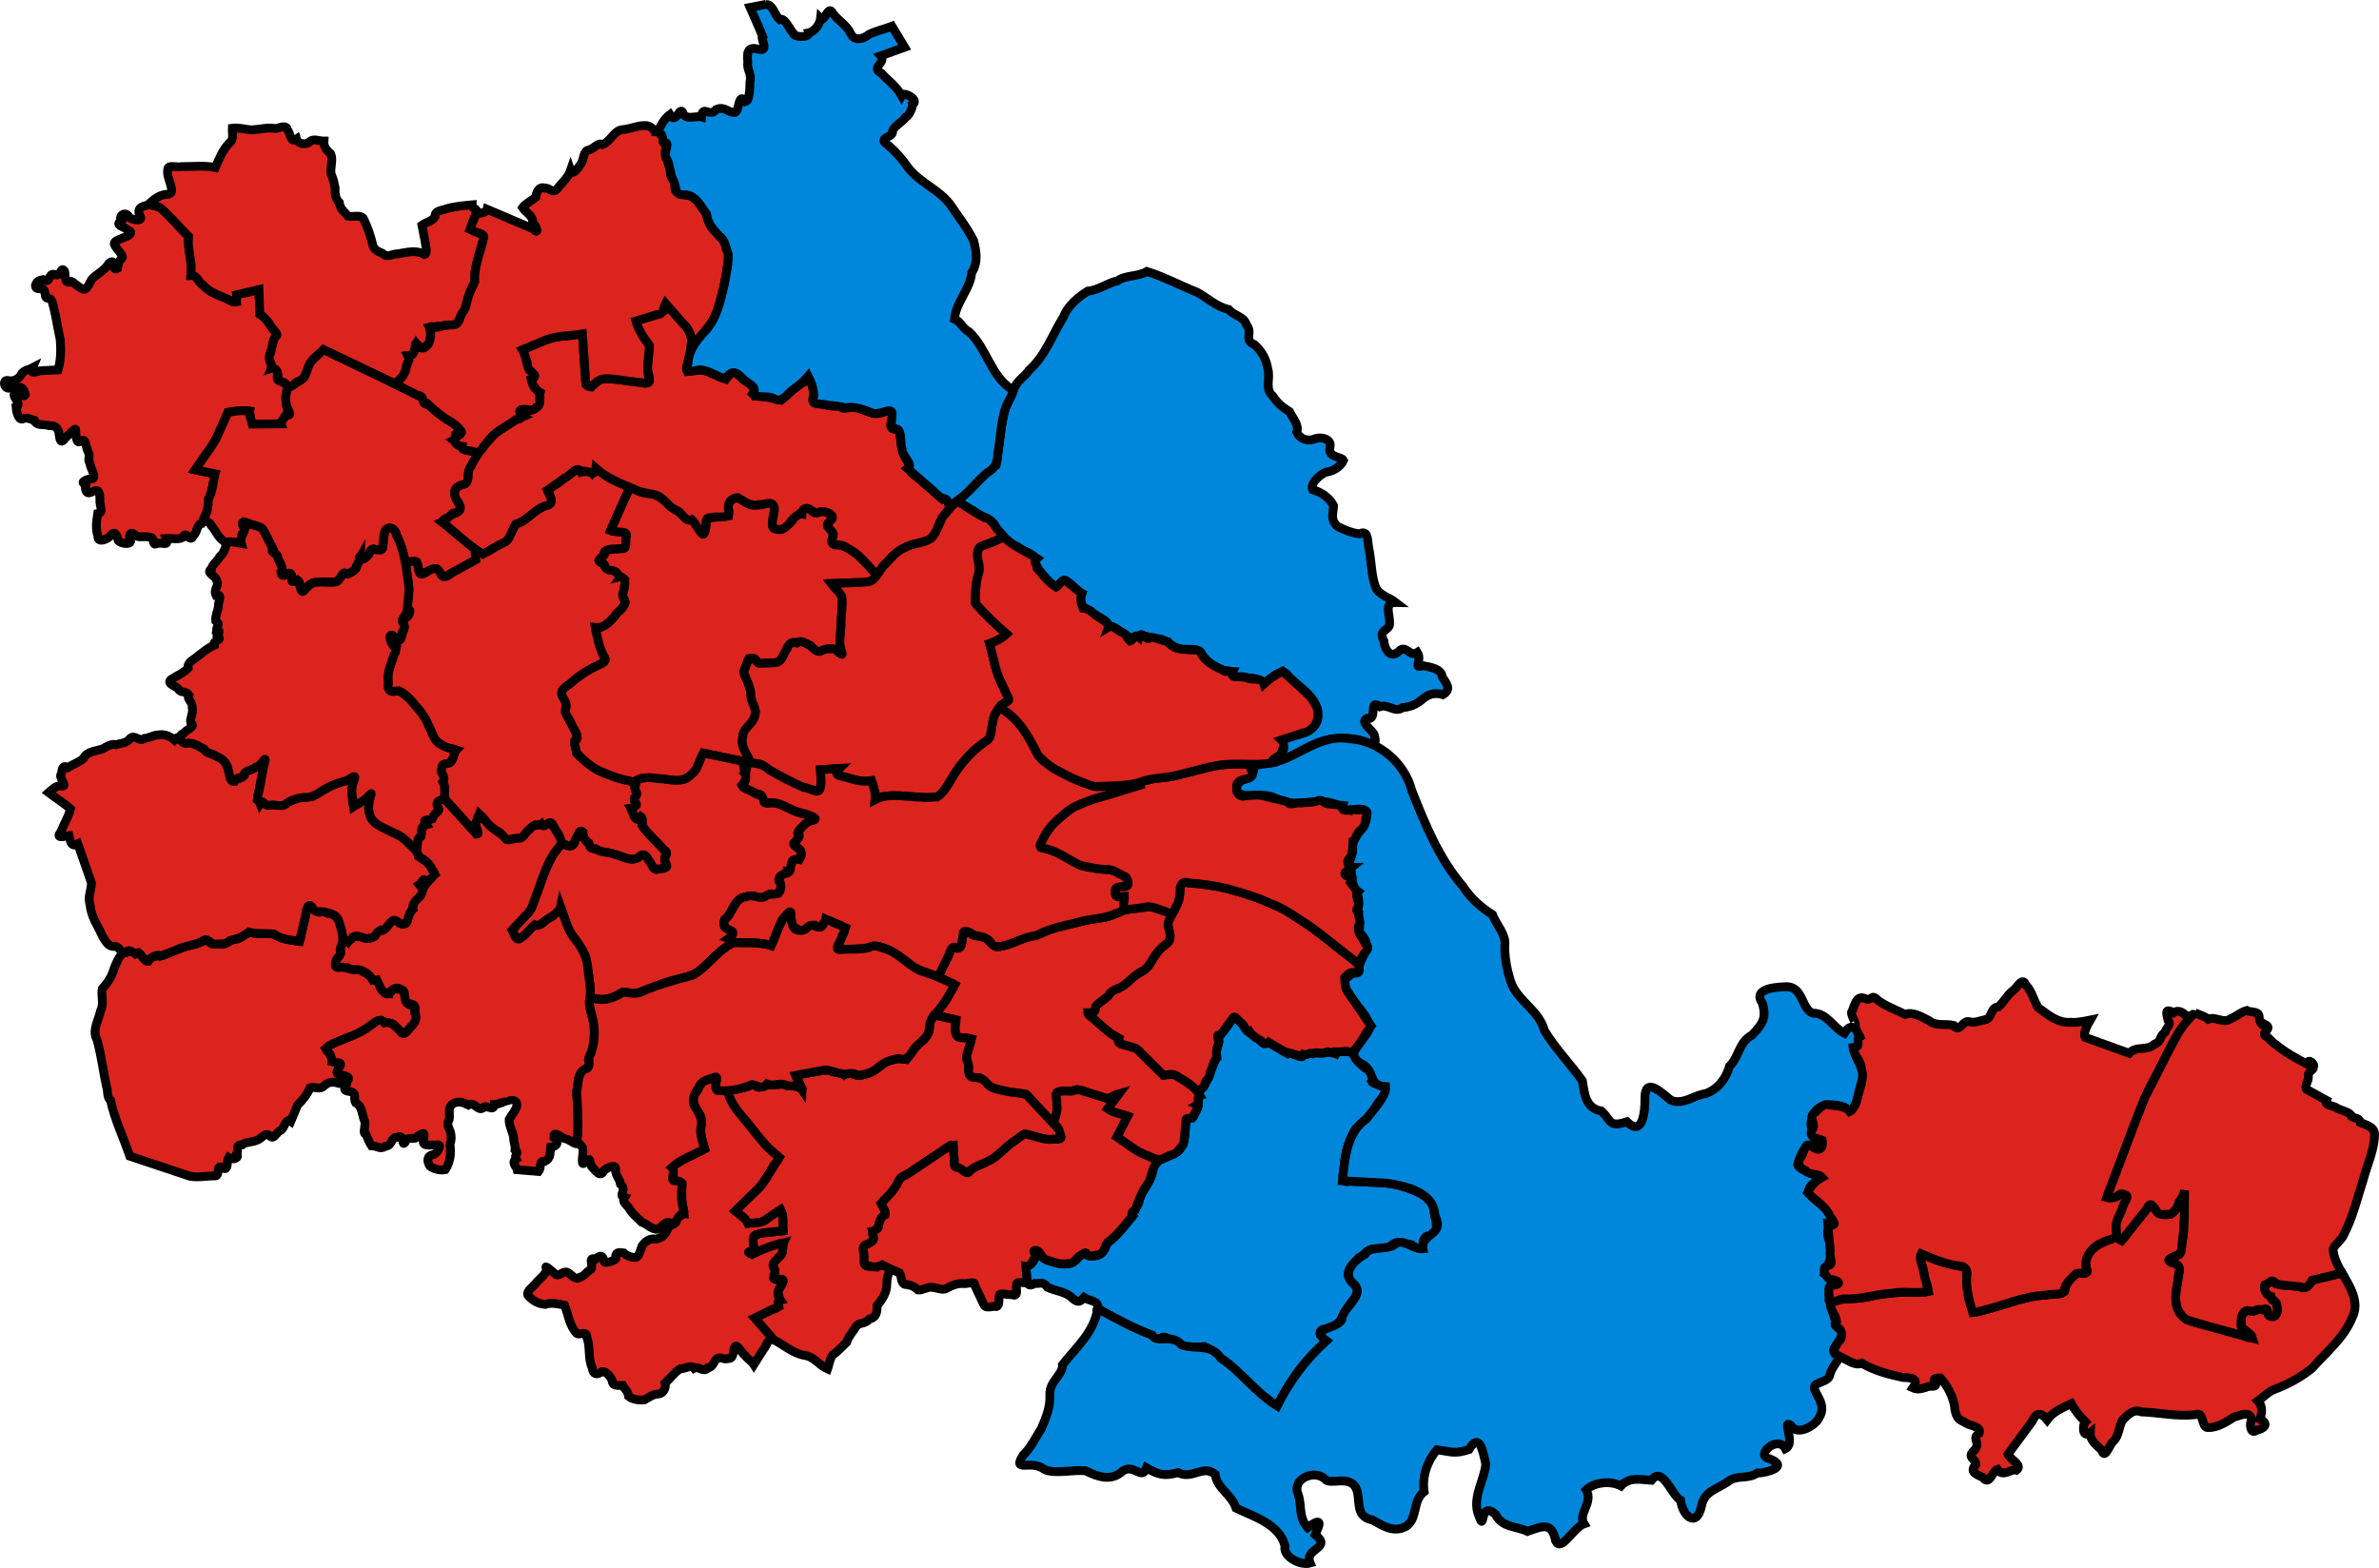
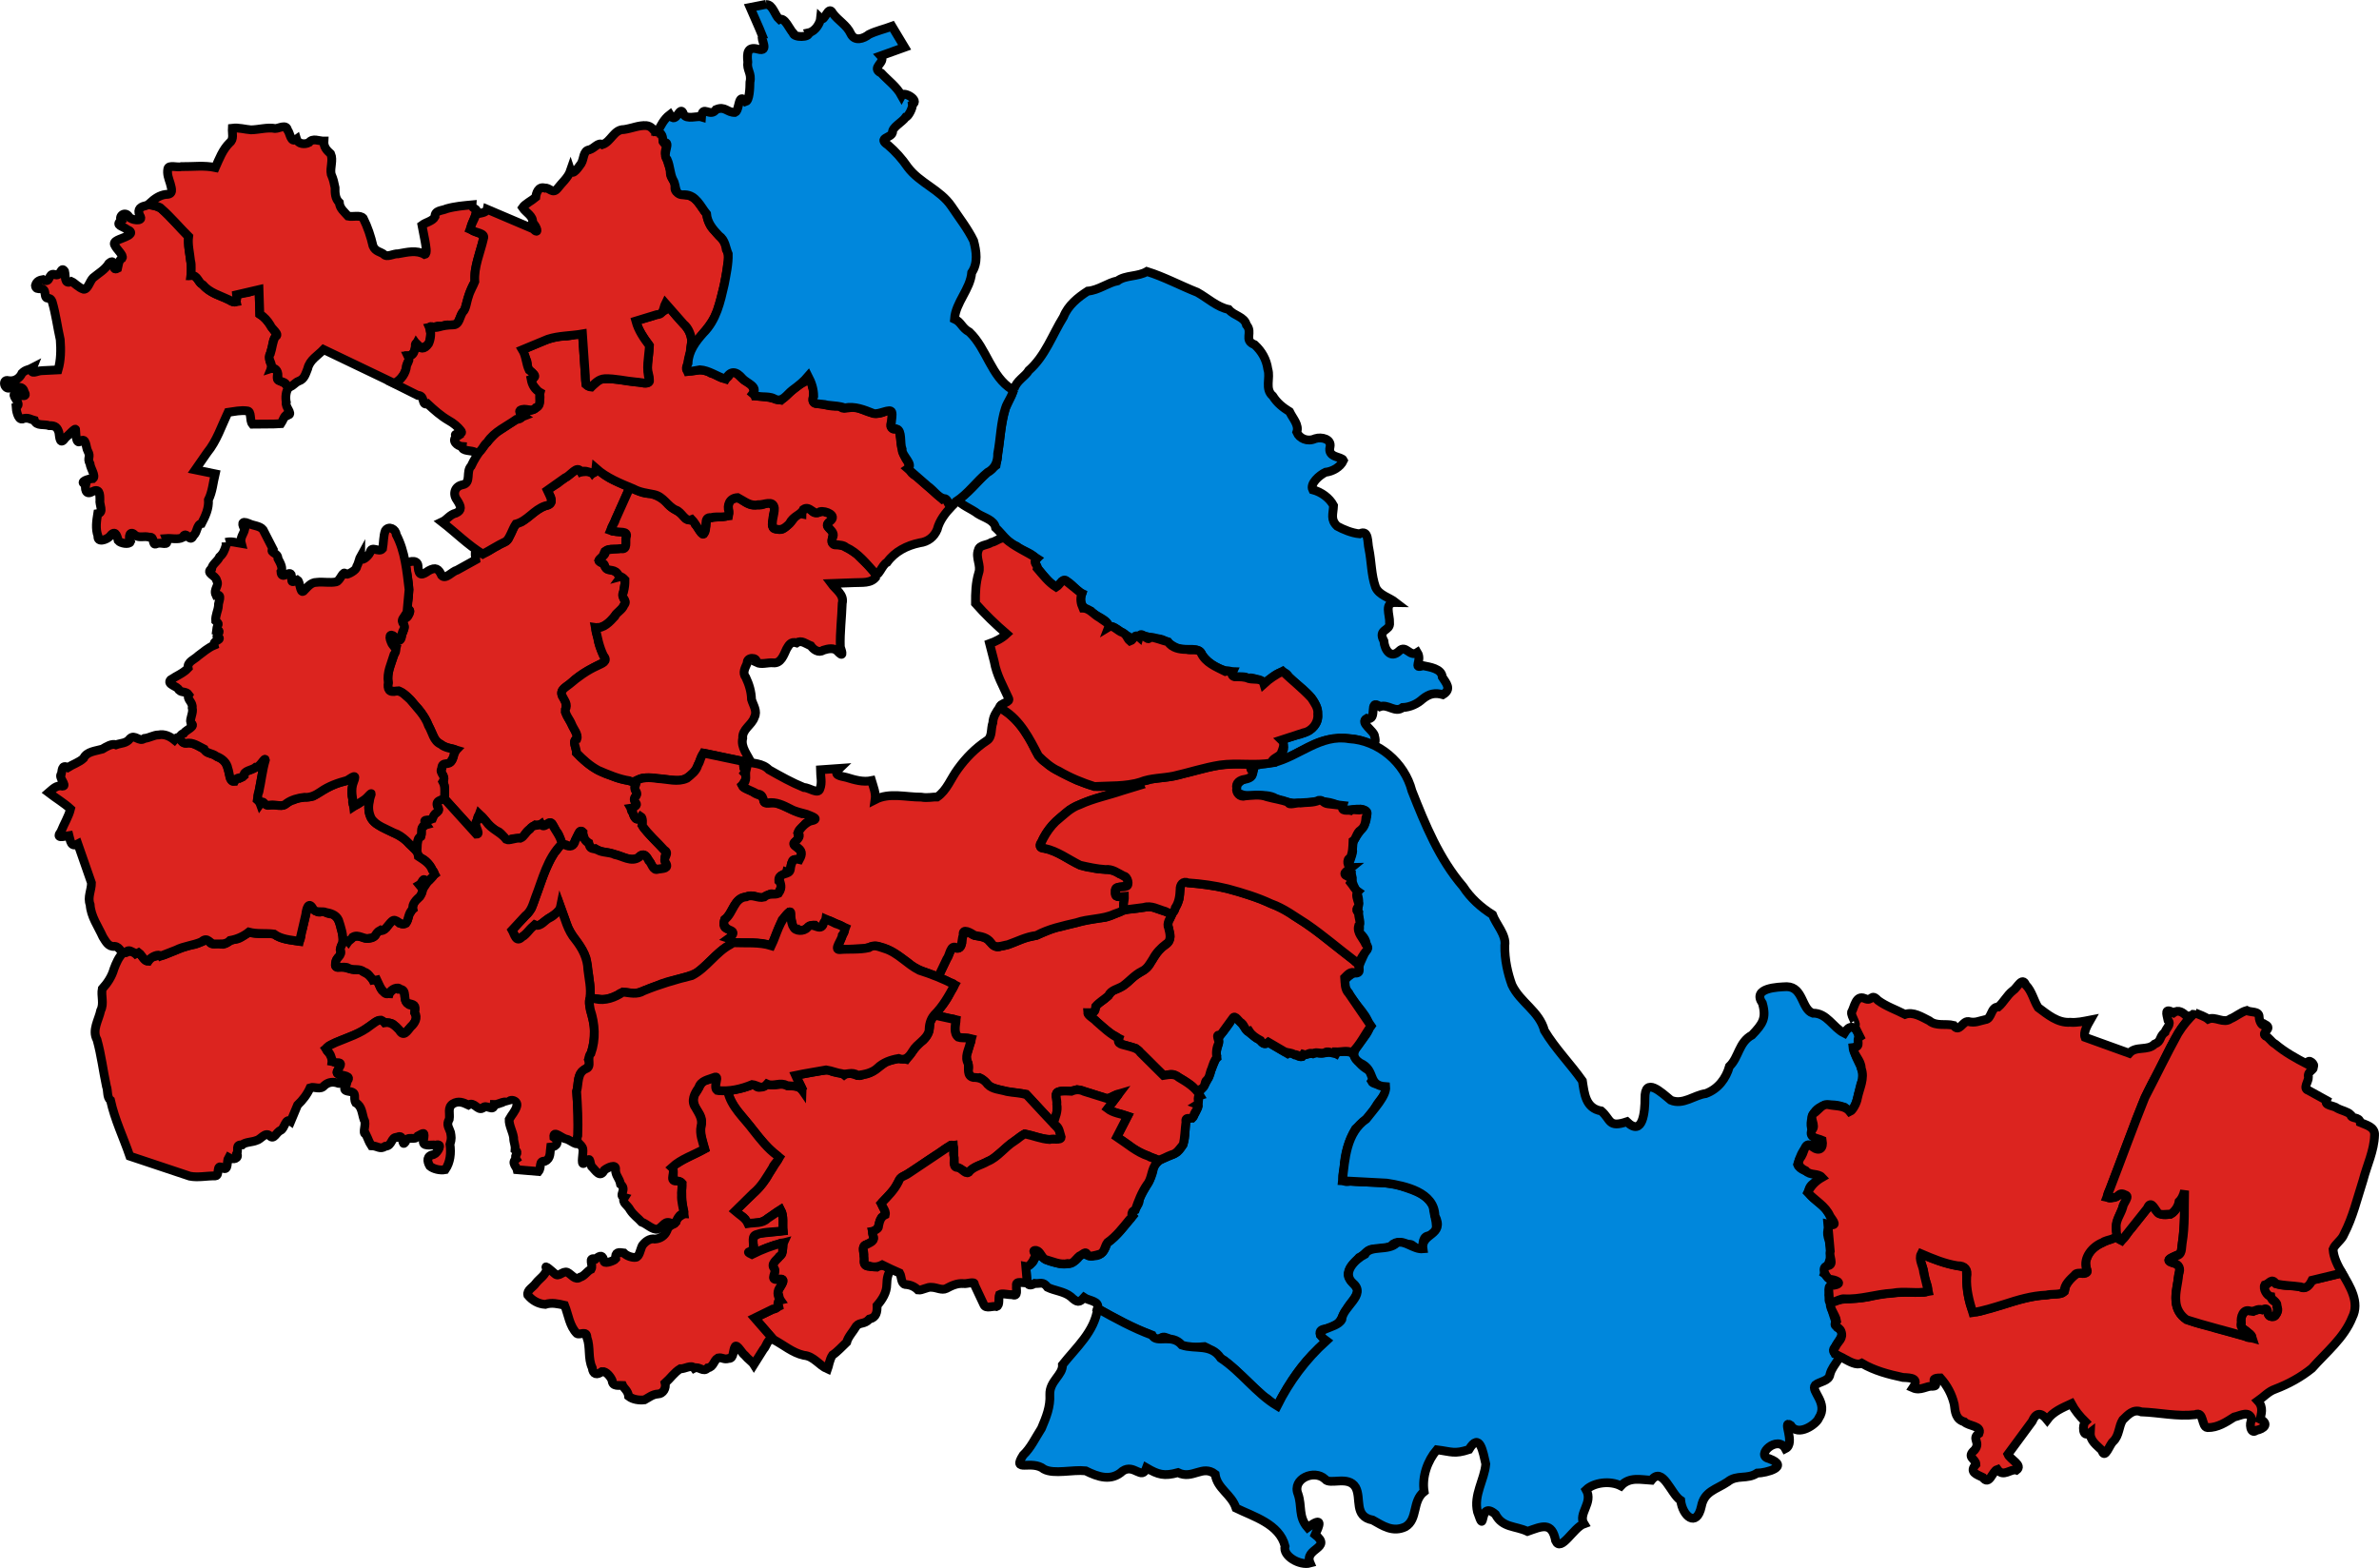
<svg xmlns="http://www.w3.org/2000/svg" xmlns:ns1="http://sodipodi.sourceforge.net/DTD/sodipodi-0.dtd" xmlns:ns2="http://www.inkscape.org/namespaces/inkscape" version="1.0" width="270.004" height="177.988" id="svg9983" ns1:docname="WestMidlandsParliamentaryConstituency2001Results.svg" ns2:version="0.92.4 (5da689c313, 2019-01-14)">
  <ns1:namedview pagecolor="#ffffff" bordercolor="#666666" borderopacity="1" objecttolerance="10" gridtolerance="10" guidetolerance="10" ns2:pageopacity="0" ns2:pageshadow="2" ns2:window-width="1920" ns2:window-height="1017" id="namedview33" showgrid="false" ns2:zoom="2.9750863" ns2:cx="168.17791" ns2:cy="47.781466" ns2:window-x="1358" ns2:window-y="-8" ns2:window-maximized="1" ns2:current-layer="svg9983" />
  <defs id="defs9985" />
  <path id="Wolverhampton_South_West" style="display:inline;fill:#dc241f;fill-opacity:1;fill-rule:evenodd;stroke:#000000;stroke-width:1;stroke-opacity:1" d="m 32.782,43.987 c -0.345,0.386 -0.402,1.138 -0.291,1.678 -0.169,0.512 0.733,1.246 0.263,1.453 -0.38,-0.345 -0.739,0.837 -0.847,0.972 -0.99,0.075 -2.19,0.027 -3.261,0.054 -0.352,-0.437 -0.046,-1.49 -0.605,-1.503 -0.729,-0.1 -1.445,0.069 -2.164,0.168 -0.741,1.557 -1.267,3.235 -2.375,4.585 -0.447,0.644 -0.894,1.289 -1.341,1.933 0.754,0.154 1.507,0.308 2.261,0.462 -0.238,0.988 -0.311,2.043 -0.766,2.949 0.071,0.975 -0.345,1.853 -0.784,2.696 -0.569,0.104 -0.458,1.029 -0.929,1.356 -0.381,0.985 -0.812,-0.728 -1.202,0.223 -0.57,0.279 -1.257,0.066 -1.877,0.115 0.383,1.032 -0.566,0.308 -1.108,0.603 -0.598,0.239 -0.091,-0.85 -0.82,-0.756 -0.638,-0.166 -1.029,0.115 -1.579,-0.193 -0.61,-0.686 -0.845,0.151 -0.548,0.725 -0.14,0.344 -1.136,0.176 -1.394,-0.141 -0.159,-0.723 -0.38,-1.23 -0.971,-0.456 -0.345,0.353 -1.416,0.742 -1.326,-0.071 -0.297,-0.833 -0.162,-1.684 -0.028,-2.534 0.754,-0.111 0.155,-1.047 0.25,-1.559 0.003,-0.716 -0.045,-1.363 -0.897,-0.925 -0.753,0.438 -0.818,-0.42 -0.71,-0.826 -0.855,-0.293 0.309,-0.657 0.826,-0.677 0.344,-0.296 -0.295,-1.152 -0.345,-1.673 -0.373,-0.716 0.147,-0.702 -0.248,-1.448 -0.237,-0.385 -0.159,-1.631 -0.837,-1.101 -0.544,0.399 -0.502,-0.958 -0.545,-1.288 0.063,-0.402 -0.843,0.651 -1.149,0.876 -0.614,0.89 -0.658,0.093 -0.744,-0.581 -0.162,-0.538 -0.374,-0.814 -1.099,-0.787 -0.55,-0.205 -1.452,0.081 -1.675,-0.582 -0.334,-0.077 -0.789,-0.437 -1.405,-0.162 -0.493,0.057 -0.674,-1.056 -0.691,-1.384 0.743,-0.235 -0.456,-1.186 -0.2,-1.441 0.397,0.008 1.649,0.53 1.138,-0.254 -0.154,-0.789 -0.937,-0.473 -1.516,-0.516 -0.736,0.454 -1.06,-0.972 -0.317,-0.775 0.68,0.131 1.3,-0.224 1.577,-0.847 0.417,-0.41 0.738,-0.354 1.203,-0.601 -0.369,0.919 0.544,0.305 1.054,0.323 0.611,-0.031 1.222,-0.062 1.833,-0.092 0.323,-1.107 0.33,-2.291 0.244,-3.427 -0.324,-1.434 -0.503,-2.919 -0.918,-4.321 -0.325,-0.763 -0.721,0.045 -0.817,-0.946 -0.061,-0.976 -1.021,-0.103 -1.083,-0.877 0.132,-0.546 0.579,-0.624 0.862,-0.673 0.927,0.519 0.526,-0.782 1.301,-0.592 0.757,0.371 0.7,-1.035 1.151,-0.357 0.143,0.536 -0.09,1.563 0.77,1.161 0.375,0.164 0.821,0.714 1.393,0.884 0.477,0.045 0.694,-0.929 1.066,-1.295 0.624,-0.524 1.37,-0.927 1.799,-1.643 0.88,-0.761 0.184,1.008 0.989,0.566 0.095,-0.362 0.078,-0.897 0.518,-1.162 0.205,-0.315 -0.628,-0.994 -0.829,-1.451 -0.357,-0.514 0.774,-0.742 1.16,-0.943 0.491,-0.199 1.048,-0.53 0.224,-0.858 -0.477,-0.389 -1.41,-0.461 -0.671,-1.004 -0.328,-0.565 0.494,-1.13 0.891,-0.43 0.257,0.374 1.541,0.545 1.316,0.014 -0.389,-0.679 -0.235,-1.118 0.549,-1.276 0.561,-0.294 1.273,0.046 1.797,0.322 1.102,0.979 2.062,2.142 3.109,3.193 -0.167,1.471 0.468,2.916 0.257,4.388 0.745,-0.057 0.769,0.735 1.317,1.043 0.598,0.667 1.367,1.068 2.197,1.373 0.512,0.153 1.262,0.697 1.629,0.614 -0.19,-0.8 0.338,-0.995 1.03,-1.052 0.477,0.039 1.544,-0.691 1.565,-0.059 0.027,0.832 0.053,1.663 0.08,2.495 0.929,0.559 1.369,1.593 2.03,2.412 -0.647,0.225 -0.469,1.107 -0.722,1.646 -0.179,0.582 -0.368,1.187 0.046,1.717 -0.286,0.796 0.785,-0.008 0.663,1.016 -0.217,0.836 0.454,0.698 0.933,1.168 0.117,0.118 0.234,0.236 0.35,0.355" ns2:connector-curvature="0" />
-   <path id="Wolverhampton_South_East" style="display:inline;fill:#dc241f;fill-opacity:1;fill-rule:evenodd;stroke:#000000;stroke-width:1;stroke-opacity:1" d="m 44.761,43.55 c 1.053,0.546 2.17,1.012 3.183,1.606 0.19,0.554 0.198,0.669 0.77,0.848 0.947,0.979 2.129,1.652 3.257,2.396 0.176,0.585 0.807,0.526 0.028,0.984 -0.593,-0.435 0.094,0.267 -0.51,0.575 0.43,0.288 0.339,0.711 0.967,0.7 -0.148,0.561 0.833,0.376 1.187,0.605 0.843,-0.011 0.492,0.496 0.185,0.984 -0.348,0.622 -0.74,1.229 -0.723,1.97 0.119,0.666 -0.53,0.766 -0.999,0.998 -0.524,0.156 -0.666,0.807 -0.356,1.233 0.03,0.459 0.587,1.005 0.601,1.249 -0.424,0.09 -0.188,0.719 -0.855,0.53 -0.425,0.094 -0.56,0.973 -1.009,0.676 -0.693,0.388 0.261,0.688 0.531,1.025 0.971,0.801 1.942,1.603 2.913,2.404 -0.09,0.458 0.343,1.208 -0.233,1.394 -1.121,0.613 -2.241,1.226 -3.362,1.839 -0.418,-0.214 -0.485,-1.022 -0.842,-1.027 -0.63,0.175 -1.252,0.367 -1.76,0.796 -0.157,-0.522 -0.313,-1.044 -0.47,-1.565 -0.421,-0.271 -1.205,0.471 -1.294,-0.068 -0.19,-1.035 -0.498,-2.031 -0.977,-2.971 -0.107,-0.503 -0.462,-0.967 -0.998,-0.752 -0.59,0.375 -0.356,1.165 -0.517,1.756 0.109,0.61 -0.426,0.914 -0.938,0.614 -0.552,-0.237 -0.505,0.731 -0.974,0.873 -0.546,0.877 -0.656,-0.499 -0.789,0.093 0.257,0.567 -0.545,0.735 -0.321,1.244 -0.393,0.127 -0.981,0.875 -1.246,0.594 -0.229,-0.494 -0.553,0.668 -0.933,0.788 -0.531,0.295 -1.221,0.051 -1.819,0.118 -0.625,-0.033 -1.3,0.097 -1.656,0.662 -0.438,0.692 -0.661,0.43 -0.786,-0.265 0.044,-0.857 -0.695,-0.437 -0.99,-0.458 0.275,-0.365 0.075,-1.272 -0.465,-0.811 -0.404,0.532 -1.017,-0.486 -0.533,-0.596 -0.021,-0.403 -0.422,-0.948 -0.59,-1.405 -0.007,-0.588 -0.916,-0.383 -0.479,-0.905 -0.44,-0.772 -0.77,-1.671 -1.278,-2.363 -0.675,-0.23 -1.349,-0.461 -2.024,-0.691 -0.591,0.328 0.516,0.655 0.061,1.203 -0.554,0.182 -0.158,1.032 -0.417,1.245 -0.554,-0.096 -1.106,-0.263 -1.667,-0.113 -0.813,-0.364 -1.115,-1.294 -1.678,-1.935 -0.109,-0.541 -1.22,-0.374 -0.716,-0.996 0.363,-0.613 0.4,-1.302 0.413,-1.996 0.509,-0.859 0.5,-1.901 0.76,-2.848 -0.754,-0.154 -1.507,-0.308 -2.261,-0.462 0.784,-1.198 1.706,-2.318 2.399,-3.568 0.439,-0.983 0.878,-1.966 1.317,-2.95 0.817,-0.143 1.636,-0.258 2.466,-0.154 -0.09,0.521 0.186,0.994 0.303,1.488 1.092,-0.009 2.185,-0.017 3.277,-0.026 -0.104,-0.29 0.559,-0.836 0.64,-1.112 0.71,0.38 0.084,-0.564 7.44e-4,-0.877 -0.197,-0.693 -0.118,-1.38 0.067,-2.065 0.635,-0.394 1.34,-0.761 1.895,-1.233 0.393,-0.795 0.497,-1.79 1.285,-2.312 0.408,-0.217 0.723,-1.06 1.218,-0.696 2.577,1.243 5.155,2.485 7.732,3.728" ns2:connector-curvature="0" />
  <path id="Wolverhampton_North_East" style="display:inline;fill:#dc241f;fill-opacity:1;fill-rule:evenodd;stroke:#000000;stroke-width:1;stroke-opacity:1" d="m 54.048,24.202 c -0.231,0.607 -0.462,1.215 -0.693,1.822 0.539,0.231 1.078,0.462 1.617,0.693 -0.327,1.374 -0.837,2.722 -1.049,4.113 -0.085,0.523 0.151,1.225 -0.24,1.53 -0.457,0.92 -0.693,1.917 -0.966,2.902 -0.362,0.173 -0.521,1.007 -0.808,1.424 -0.402,0.342 -1.107,0.113 -1.483,0.245 -0.338,0.287 -0.963,-0.208 -1.104,0.384 -0.504,-0.5 -0.643,-0.248 -0.445,0.493 -0.053,0.584 0.006,1.226 -0.613,1.519 -0.337,0.857 -1.034,-0.741 -1.126,-0.229 0.089,0.567 -0.21,1.262 -0.849,1.295 0.348,0.728 0.101,0.21 -0.131,1.075 -0.086,0.889 -0.625,1.623 -1.396,2.056 -2.679,-1.283 -5.358,-2.566 -8.037,-3.849 -0.655,0.684 -1.584,1.177 -1.802,2.164 -0.229,0.555 -0.362,1.191 -0.996,1.41 -0.469,0.131 -1.028,1.081 -1.415,0.463 -0.212,-0.595 -1.347,-0.248 -0.96,-1.023 0.023,-0.682 -0.395,-0.988 -0.763,-0.87 0.224,-0.544 -0.528,-1.075 -0.103,-1.672 0.212,-0.623 0.244,-1.389 0.561,-1.927 0.598,-0.244 -0.459,-0.895 -0.573,-1.315 -0.305,-0.506 -0.697,-0.93 -1.189,-1.259 -0.03,-0.924 -0.06,-1.848 -0.09,-2.772 -0.846,0.197 -1.692,0.393 -2.538,0.59 0.097,0.812 -0.137,1.084 -0.849,0.574 -1.043,-0.493 -2.207,-0.798 -2.986,-1.702 -0.56,-0.289 -0.578,-1.1 -1.3,-1.064 -0.084,-0.473 0.064,-1.137 -0.097,-1.678 -0.086,-0.916 -0.338,-1.827 -0.216,-2.75 -1.052,-1.042 -2.009,-2.207 -3.12,-3.173 -0.291,-0.393 -1.498,-0.26 -1.306,-0.593 0.532,-0.498 1.104,-0.92 1.847,-1.013 0.884,0.026 0.659,-0.625 0.493,-1.24 -0.171,-0.561 -0.393,-1.048 -0.275,-1.67 0.105,-0.489 1.091,-0.102 1.547,-0.242 1.283,0.017 2.58,-0.166 3.847,0.104 0.441,-0.992 0.823,-2.019 1.606,-2.801 0.543,-0.407 0.279,-1.086 0.316,-1.664 0.725,-0.093 1.423,0.134 2.127,0.187 0.913,-0.021 1.854,-0.318 2.748,-0.152 0.403,0.001 1.256,-0.538 1.395,0.161 0.321,0.4 0.345,1.538 1.025,1.044 0.173,0.567 0.934,0.636 1.406,0.387 0.426,-0.556 1.116,-0.158 1.695,-0.164 -0.044,0.668 0.327,1.052 0.771,1.452 0.317,0.701 -0.1,1.564 0.052,2.304 0.266,0.624 0.308,0.885 0.444,1.525 -0.009,0.622 0.005,1.237 0.48,1.699 0.046,0.672 0.587,1.07 0.998,1.54 0.543,0.119 1.36,-0.17 1.716,0.228 0.508,1.004 0.855,2.065 1.11,3.159 0.27,0.648 0.85,0.644 1.224,0.94 0.349,0.411 1.121,-0.099 1.64,-0.057 1.002,-0.17 2.066,-0.465 3.01,0.085 0.336,-0.075 0.097,-1.082 0.034,-1.511 -0.117,-0.606 -0.233,-1.212 -0.35,-1.818 0.46,-0.344 1.219,-0.456 1.476,-0.957 -0.04,-0.757 0.818,-0.673 1.328,-0.915 0.931,-0.264 1.917,-0.347 2.878,-0.437 -0.032,0.543 0.759,0.348 0.472,0.949" ns2:connector-curvature="0" />
  <path id="West_Bromwich_West" style="display:inline;fill:#dc241f;fill-opacity:1;fill-rule:evenodd;stroke:#000000;stroke-width:1;stroke-opacity:1" d="m 71.48,55.329 c -0.729,1.634 -1.458,3.267 -2.186,4.901 0.535,0.213 1.661,-0.05 1.805,0.478 -0.177,0.568 0.262,1.748 -0.667,1.57 -0.654,0.174 -1.632,-0.198 -1.921,0.596 0.421,0.181 -1.163,0.786 -0.276,0.931 0.35,-0.082 0.31,0.801 0.925,0.838 0.563,0.021 1.294,0.657 1.191,0.822 0.634,-0.171 0.681,0.866 0.513,1.077 -0.098,0.69 -0.299,1.265 0.111,1.709 -0.044,0.628 -0.7,1.11 -1.057,1.473 -0.449,0.649 -1.082,1.337 -1.874,1.514 -0.916,-0.198 -0.078,1.024 -0.137,1.519 0.165,0.804 0.575,1.533 0.849,2.304 -1.368,0.704 -2.78,1.343 -3.904,2.421 -0.468,0.465 -1.396,0.747 -1.018,1.549 0.465,0.555 0.456,1.141 0.344,1.826 0.429,1.003 1.182,1.901 1.376,2.981 -0.727,0.172 -0.078,1.11 -0.126,1.617 1.095,1.195 2.442,2.162 4.016,2.605 0.897,0.417 1.879,0.524 2.84,0.705 -0.665,0.416 0.373,1.466 -0.201,1.676 -0.288,0.44 0.605,1.148 -0.458,1.301 0.26,0.432 0.386,1.762 1.048,1.01 0.484,0.012 0.058,0.882 0.387,1.216 0.811,1.009 1.777,1.895 2.648,2.855 -0.636,0.499 0.201,1.463 -0.224,1.701 -0.714,0.19 -1.384,0.28 -1.654,-0.558 -0.379,-0.565 -0.7,-1.39 -1.374,-0.623 -0.955,0.559 -1.986,-0.267 -2.958,-0.426 -0.644,-0.239 -1.344,-0.142 -1.928,-0.568 -0.671,0.196 -0.57,-0.658 -1.137,-0.965 -0.284,-0.494 -0.363,-1.698 -0.851,-0.582 -0.364,0.529 -0.465,1.632 -1.304,1.12 -0.788,-0.012 -0.593,-1.051 -1.116,-1.526 -0.338,-0.537 -0.58,-1.549 -1.201,-0.678 -0.472,-0.307 -0.789,0.005 -1.211,-0.081 -0.432,0.293 -1.148,0.814 -1.211,1.235 -0.344,0.488 -1.204,0.162 -1.686,0.449 -0.46,0.394 -0.831,-0.87 -1.413,-0.966 -0.852,-0.44 -1.359,-1.297 -2.038,-1.946 -0.227,0.646 -0.6,1.291 -0.183,1.945 0.247,0.915 -0.788,-0.407 -1.039,-0.674 -0.917,-1.014 -1.834,-2.027 -2.751,-3.041 0.034,-0.724 0.138,-1.345 -0.146,-1.859 0.368,-0.682 -0.44,-1.042 -0.16,-1.558 0.049,-0.905 1.095,-0.256 1.279,-1.196 -0.048,-0.504 0.758,-0.92 -0.155,-1.042 -0.72,-0.125 -1.468,-0.508 -1.893,-1.089 -0.671,-1.345 -1.164,-2.803 -2.273,-3.867 -0.49,-0.64 -1.098,-1.276 -1.818,-1.604 -0.773,0.088 -1.459,0.086 -1.198,-0.887 -0.221,-1.405 0.545,-2.666 0.891,-3.988 -0.595,-0.218 -0.801,-1.079 -0.634,-1.565 0.548,0.413 1.217,1.216 1.275,0.056 0.478,-0.797 0.106,-1.127 0.103,-1.719 0.226,-0.047 1.167,-0.947 0.665,-1.076 -0.356,-0.185 0.063,-1.29 0.009,-1.833 0.121,-1.159 -0.253,-2.306 -0.349,-3.459 0.552,-0.283 1.47,-0.462 1.425,0.433 0.092,1.044 0.472,0.904 1.191,0.399 0.81,-0.45 1.129,-0.236 1.481,0.534 0.456,0.517 1.188,-0.471 1.765,-0.609 0.702,-0.389 1.404,-0.778 2.106,-1.167 -0.107,-0.814 -0.166,-1.55 0.691,-0.74 0.582,0.004 1.179,-0.614 1.766,-0.844 0.584,-0.422 1.201,-0.341 1.373,-1.109 0.4,-0.591 0.48,-1.552 1.346,-1.606 0.923,-0.552 1.659,-1.425 2.695,-1.826 0.932,-0.21 0.822,-0.779 0.381,-1.463 -0.247,-0.631 0.943,-0.866 1.316,-1.325 0.69,-0.494 1.38,-0.988 2.069,-1.481 0.163,0.868 1.242,0.007 1.613,0.538 0.241,-0.265 0.67,-0.648 1.293,0.139 0.869,0.685 1.966,0.996 2.94,1.505" ns2:connector-curvature="0" />
  <path id="West_Bromwich_East" style="display:inline;fill:#dc241f;fill-opacity:1;fill-rule:evenodd;stroke:#000000;stroke-width:1;stroke-opacity:1" d="m 99.492,65.388 c -0.574,0.91 -1.706,0.69 -2.619,0.754 -0.842,0.031 -1.684,0.062 -2.526,0.093 0.505,0.691 1.498,1.267 1.24,2.254 -0.052,1.645 -0.268,3.306 -0.216,4.94 0.246,0.716 0.37,1.244 -0.346,0.47 -0.401,-0.398 -1.027,-0.269 -1.585,-0.093 -0.535,0.365 -1.133,-0.081 -1.417,-0.504 -0.543,-0.204 -1.069,-0.696 -1.605,-0.328 -0.715,-0.219 -0.924,0.341 -1.152,0.702 -0.313,0.654 -0.625,1.679 -1.53,1.563 -0.618,-0.055 -1.321,0.238 -1.882,-0.049 0.123,-0.627 -1.131,-0.63 -1.047,0.081 -0.232,0.543 -0.589,1.086 -0.156,1.633 0.374,0.791 0.621,1.615 0.644,2.495 0.197,0.67 0.697,1.325 0.326,2.022 -0.276,0.877 -1.416,1.357 -1.327,2.378 -0.248,1.038 0.573,1.889 0.952,2.785 -1.819,-0.308 -3.614,-0.742 -5.422,-1.103 -0.417,0.735 -0.579,1.662 -1.166,2.268 -0.456,0.465 -0.971,0.81 -1.639,0.846 -1.294,-0.022 -2.602,-0.363 -3.894,-0.291 -0.619,0.003 -1.072,0.668 -1.703,0.322 -1.222,-0.191 -2.375,-0.694 -3.503,-1.171 -0.959,-0.506 -1.749,-1.227 -2.498,-2 0.044,-0.485 -0.55,-1.375 0.056,-1.577 0.188,-0.505 -0.385,-1.114 -0.585,-1.63 -0.204,-0.566 -0.742,-1.083 -0.736,-1.681 0.344,-0.632 -0.099,-1.024 -0.329,-1.541 -0.343,-0.711 0.374,-0.994 0.831,-1.383 0.957,-0.821 1.974,-1.55 3.128,-2.07 0.534,-0.273 1.286,-0.466 0.708,-1.146 -0.491,-1.006 -0.7,-2.099 -0.918,-3.188 0.935,0.145 1.63,-0.654 2.198,-1.269 0.277,-0.564 0.793,-0.651 1.055,-1.286 0.498,-0.581 -0.472,-0.807 -0.067,-1.459 0.147,-0.611 0.173,-0.881 0.169,-1.412 -0.469,-0.507 -0.627,-0.272 -0.865,-0.73 -0.448,-0.569 -1.137,-0.147 -1.387,-0.745 -0.157,-0.658 -0.438,-0.21 -0.689,-0.719 0.236,-0.464 0.755,-0.521 0.743,-1.067 0.46,-0.297 1.178,-0.148 1.738,-0.273 0.828,0.175 0.462,-0.821 0.607,-1.317 0.262,-0.777 -0.86,-0.456 -1.319,-0.661 -0.906,0.068 0.017,-0.857 0.092,-1.322 0.542,-1.209 1.084,-2.417 1.626,-3.626 0.805,0.227 1.557,0.791 2.423,0.642 0.733,0.316 1.475,0.619 1.958,1.288 0.521,0.568 1.334,0.753 1.804,1.396 0.363,0.615 1.045,0.062 1.261,0.847 0.315,0.235 0.807,1.556 0.987,0.962 0.228,-0.534 0.286,-1.095 0.258,-1.67 0.843,-0.086 1.685,-0.171 2.528,-0.257 0.123,-0.649 -0.161,-0.997 0.075,-1.591 0.309,-0.438 1.109,-0.616 1.539,-0.143 0.502,0.346 1.02,0.629 1.648,0.477 0.624,0.205 1.144,-0.536 1.654,-0.043 0.623,0.248 0.054,1.102 0.129,1.628 -0.116,0.592 -0.278,1.236 0.551,1.177 0.54,0.213 0.853,-0.293 1.312,-0.626 0.463,-0.385 0.697,-1.267 1.412,-1.11 0.016,-0.675 0.862,-0.801 1.138,-0.327 0.525,0.57 1.035,-0.215 1.625,0.163 0.692,0.131 0.97,0.64 0.346,1.113 -0.74,0.527 0.485,0.804 0.404,1.349 -0.067,0.6 -0.348,1.367 0.558,1.212 0.824,0.066 1.528,0.624 2.192,1.069 0.714,0.834 1.697,1.497 2.209,2.478" ns2:connector-curvature="0" />
  <path id="Warley" style="display:inline;fill:#dc241f;fill-opacity:1;fill-rule:evenodd;stroke:#000000;stroke-width:1;stroke-opacity:1" d="m 71.998,88.74 c 0.781,-0.568 1.751,-0.509 2.654,-0.362 1.096,0.044 2.257,0.451 3.295,-0.029 0.526,-0.428 1.093,-0.824 1.266,-1.518 0.29,-0.383 0.33,-1.257 0.786,-1.314 1.491,0.313 2.982,0.626 4.473,0.939 -0.353,0.714 0.361,0.811 0.021,1.283 0.5,0.497 -0.038,0.957 -0.287,1.428 0.139,0.341 0.919,0.496 1.297,0.768 0.379,0.326 1.307,0.331 1.174,0.957 0.023,0.509 0.991,0.14 1.411,0.281 0.991,0.283 1.892,0.9 2.9,1.186 0.498,-0.099 1.025,0.377 1.534,0.508 0.135,0.25 -0.991,0.284 -1.179,0.72 -0.336,0.41 -1.005,0.71 -0.718,1.327 0.269,0.492 -1.014,0.681 -0.365,1.113 0.403,0.347 0.867,0.646 0.655,1.059 0.037,0.937 -0.866,0.175 -1,0.69 -0.233,0.373 -0.037,1.402 -0.644,1.204 -0.13,0.546 -0.937,0.164 -0.882,1 0.368,0.271 0.339,0.691 0.016,1.247 -0.217,0.774 -0.702,-0.102 -1.148,0.382 -0.496,0.317 -1.011,0.402 -1.555,0.146 -0.498,-0.154 -1.049,0.075 -1.529,0.201 -0.988,0.485 -1.069,1.77 -1.925,2.414 -0.077,0.372 -0.31,0.931 0.402,1.107 0.738,0.27 0.647,0.632 0.062,1.048 0.837,0.275 0.274,0.741 -0.257,0.961 -1.244,0.827 -2.182,2.061 -3.379,2.943 -1.423,0.701 -3.072,0.787 -4.517,1.455 -0.819,0.282 -1.623,0.681 -2.451,0.892 -0.662,-0.024 -1.389,-0.374 -1.945,0.137 -0.698,0.342 -1.473,0.656 -2.262,0.473 -0.582,-0.08 -1.18,0.115 -0.898,-0.621 -0.033,-1.348 -0.281,-2.688 -0.493,-4.012 -0.415,-1.298 -1.479,-2.245 -2.048,-3.454 -0.281,-0.789 -0.563,-1.578 -0.844,-2.366 -0.159,0.797 -1.048,1.018 -1.595,1.509 -0.443,0.226 -0.813,0.837 -1.356,0.544 -0.636,0.596 -1.15,1.383 -2.012,1.668 -0.122,-0.474 -0.843,-1.035 -0.232,-1.404 0.612,-0.729 1.385,-1.36 1.897,-2.151 0.839,-2.121 1.399,-4.384 2.609,-6.331 0.398,-0.277 0.609,-1.157 1.18,-0.878 0.604,0.305 1.023,0.195 1.181,-0.497 0.251,-0.309 0.427,-1.395 0.869,-0.943 -0.046,0.522 0.228,1.058 0.663,1.251 0.153,0.8 0.402,0.512 0.989,0.773 0.613,0.358 1.343,0.222 1.983,0.535 0.889,0.168 1.861,0.9 2.721,0.304 0.527,-0.566 0.841,-0.182 1.115,0.375 0.36,0.309 0.466,1.215 1.058,0.978 0.542,-0.093 1.324,-0.037 0.836,-0.767 -0.366,-0.494 0.556,-1.049 -0.119,-1.395 -0.832,-0.945 -1.822,-1.763 -2.53,-2.809 0.071,-0.219 0.086,-0.862 -0.126,-0.997 -0.46,0.654 -0.81,0.067 -0.926,-0.459 -0.692,-0.652 0.856,-0.614 0.291,-1.153 -0.468,-0.677 0.47,-0.597 0.062,-1.283 -0.431,-0.427 0.401,-1.132 -0.167,-1.085" ns2:connector-curvature="0" />
  <path id="Walsall_South" style="display:inline;fill:#dc241f;fill-opacity:1;fill-rule:evenodd;stroke:#000000;stroke-width:1;stroke-opacity:1" d="m 78.342,39.906 c -0.052,0.705 -0.527,1.805 -0.319,2.267 0.91,-0.121 1.837,-0.372 2.658,0.183 0.717,0.131 1.631,1.142 2.107,0.197 0.519,-0.961 1.227,0.443 1.843,0.701 0.984,0.42 0.871,1.058 1.061,1.693 0.986,-0.011 1.989,0.256 2.968,0.476 0.819,-0.688 1.547,-1.499 2.505,-2.002 0.31,-1.259 0.965,-0.201 1.069,0.567 0.373,0.676 -0.475,1.946 0.632,1.83 0.856,0.092 1.712,0.473 2.566,0.195 -0.145,0.705 1.397,0.009 1.929,0.277 0.923,0.324 1.819,0.891 2.818,0.524 1.067,-0.577 1.151,-0.012 1.017,0.999 -0.535,1.369 0.958,0.401 0.912,1.362 0.163,1.133 0.213,2.304 0.924,3.257 0.349,0.778 -0.035,1.065 0.972,1.654 0.984,0.859 1.968,1.717 2.953,2.576 0.803,-0.33 0.306,0.588 1.062,0.796 -0.73,0.784 -1.391,1.61 -1.66,2.669 -0.357,0.839 -1.061,1.377 -1.97,1.488 -1.455,0.299 -2.829,0.992 -3.711,2.219 -0.571,0.217 -1.044,1.903 -1.382,1.209 -0.981,-1.081 -1.927,-2.305 -3.295,-2.923 -0.521,-0.515 -1.969,0.039 -1.522,-1.055 0.534,-0.882 -1.228,-1.2 -0.265,-1.913 0.854,-0.658 -0.532,-1.208 -1.124,-1.077 -0.771,0.544 -1.152,-0.76 -1.9,-0.259 -0.291,0.649 -1.198,0.752 -1.57,1.6 -0.566,0.567 -1.012,0.906 -1.805,0.531 -0.413,-0.46 0.118,-1.558 0.073,-2.267 -0.135,-0.975 -1.165,-0.342 -1.827,-0.392 -0.904,0.214 -1.593,-0.416 -2.344,-0.806 -0.943,0.049 -1.217,0.89 -0.998,1.574 0.11,0.963 -1.348,0.443 -1.982,0.704 -1.041,-0.15 -0.336,1.257 -0.86,1.832 -0.346,0.112 -0.922,-1.19 -1.356,-1.621 -0.806,0.333 -1.125,-0.9 -1.842,-1.091 -0.939,-0.44 -1.381,-1.538 -2.467,-1.747 -0.77,-0.159 -1.567,-0.235 -2.302,-0.637 -1.505,-0.624 -3.037,-1.23 -4.272,-2.324 -0.119,1.136 -0.854,0.014 -1.707,0.384 -0.423,-0.826 -1.195,0.463 -1.799,0.678 -0.671,0.476 -1.343,0.951 -2.014,1.427 0.329,0.732 0.948,1.567 -0.24,1.763 -1.285,0.426 -2.027,1.721 -3.337,2.061 -0.405,0.598 -0.7,1.731 -1.174,1.996 -0.849,0.402 -1.711,0.957 -2.565,1.417 -1.683,-1.022 -3.08,-2.443 -4.634,-3.644 0.595,-0.276 0.861,-0.846 1.594,-1.017 0.68,-0.315 0.602,-0.719 0.099,-1.482 -0.524,-0.704 -0.233,-1.584 0.658,-1.732 1.001,-0.199 0.334,-1.507 0.946,-2.108 0.675,-1.466 1.738,-2.727 2.878,-3.838 1.007,-0.595 1.909,-1.386 3.008,-1.807 -1.115,-0.646 0.209,-1.09 0.86,-0.667 0.957,-0.234 1.145,-0.956 1.065,-1.849 -0.206,-0.497 -1.265,-1.233 -0.901,-1.811 1.031,-0.342 -0.714,-0.774 -0.533,-1.499 0.156,-0.691 -1.073,-1.751 -0.069,-1.945 1.424,-0.557 2.785,-1.348 4.354,-1.363 0.6,0.128 1.991,-0.709 2.004,0.135 0.123,1.794 0.246,3.587 0.368,5.381 0.82,0.699 1.15,-0.718 2.017,-0.632 1.393,-0.119 2.824,0.301 4.231,0.393 1.125,0.348 1.068,-0.424 0.76,-1.279 -0.122,-0.986 0.281,-2.051 0.125,-3.005 -0.62,-0.827 -1.185,-1.684 -1.47,-2.689 1.042,-0.404 2.213,-0.535 3.164,-1.129 -0.157,-1.413 0.702,-0.447 1.148,0.191 0.794,1.045 2.136,1.92 2.007,3.379 -0.046,0.341 -0.093,0.682 -0.139,1.023 z" ns2:connector-curvature="0" />
  <path id="Walsall_North" style="display:inline;fill:#dc241f;fill-opacity:1;fill-rule:evenodd;stroke:#000000;stroke-width:1;stroke-opacity:1" d="m 74.549,15.118 c 1.109,-0.033 0.517,0.817 0.736,1.052 1.001,-0.211 -0.088,0.915 0.308,1.415 0.065,0.65 0.372,1.215 0.519,1.802 -0.206,0.741 0.502,1.036 0.521,1.671 -0.203,0.871 0.542,0.94 1.203,1.08 1.222,0.066 1.666,1.328 2.353,2.14 0.148,0.731 0.345,1.437 0.942,1.932 0.484,0.681 1.344,1.186 1.308,2.112 0.324,0.573 0.274,1.16 0.123,1.81 -0.202,1.782 -0.662,3.534 -1.176,5.242 -0.587,1.561 -1.906,2.656 -2.785,4.03 -0.436,1.1 -0.117,-0.297 -0.082,-0.756 -0.14,-0.718 -0.352,-1.397 -0.942,-1.874 -0.683,-0.778 -1.365,-1.556 -2.048,-2.334 -0.263,0.529 -0.165,1.253 -0.997,1.279 -0.789,0.241 -1.578,0.482 -2.367,0.723 0.284,1.055 0.895,1.936 1.545,2.797 -0.077,1.311 -0.43,2.636 0.008,3.919 0.073,0.595 -1.105,0.198 -1.542,0.206 -1.178,-0.098 -2.37,-0.414 -3.539,-0.375 -0.664,0.041 -1.098,0.493 -1.532,0.946 -0.848,-0.095 -0.602,-0.94 -0.691,-1.555 -0.103,-1.492 -0.205,-2.983 -0.308,-4.475 -1.303,0.229 -2.677,0.188 -3.932,0.599 -0.961,0.399 -1.923,0.798 -2.884,1.197 0.435,0.707 0.411,1.587 0.762,2.299 0.551,0.393 0.892,0.854 0.228,1.061 0.121,0.647 0.422,1.168 1.011,1.49 -0.172,0.563 0.239,1.496 -0.468,1.719 -0.552,0.608 -1.186,-0.089 -1.809,0.321 -0.257,0.292 0.765,0.916 -0.415,1.021 -1.142,0.813 -2.505,1.377 -3.296,2.587 -0.467,0.321 -0.708,1.354 -1.343,1.149 -0.425,-0.272 -1.563,-0.078 -1.506,-0.663 -0.538,-0.032 -1.27,-0.69 -0.621,-1.117 -0.66,-0.526 0.946,-0.107 0.469,-0.683 -0.33,-0.431 -0.835,-0.862 -1.396,-1.165 -0.883,-0.515 -1.64,-1.191 -2.384,-1.885 -0.725,0.248 -0.235,-0.97 -1.109,-0.956 -0.885,-0.442 -1.77,-0.885 -2.655,-1.327 0.77,-0.434 1.317,-1.166 1.392,-2.058 0.365,-0.848 0.269,-0.435 0.236,-1.104 0.783,0.017 0.714,-1.193 0.826,-1.386 0.472,0.687 0.948,0.697 1.429,0.013 0.241,-0.512 0.351,-1.305 0.099,-1.864 0.364,-0.075 0.507,0.117 1.077,-0.043 0.457,-0.127 0.918,-0.22 1.581,-0.231 0.769,0.032 0.765,-0.987 1.138,-1.467 0.367,-0.336 0.413,-1.176 0.632,-1.763 0.159,-0.598 0.539,-1.207 0.721,-1.679 -0.116,-1.696 0.618,-3.268 0.986,-4.893 0.256,-0.665 -0.971,-0.626 -1.367,-0.983 -0.269,-0.406 0.395,-1.199 0.492,-1.757 0.371,-0.165 1.185,-0.122 1.282,-0.581 1.736,0.739 3.473,1.478 5.209,2.216 0.778,0.792 0.419,-0.303 -0.048,-0.713 0.107,-0.738 -0.767,-1.128 -1.139,-1.696 0.284,-0.414 1.038,-0.779 1.503,-1.174 0.038,-0.419 0.285,-1.295 1.047,-1.034 0.503,-0.09 0.856,0.704 1.397,0.067 0.515,-0.682 1.226,-1.241 1.507,-2.07 0.236,0.702 0.962,-0.467 1.205,-0.79 0.323,-0.508 0.207,-1.488 0.937,-1.559 0.586,-0.187 0.987,-0.882 1.468,-0.591 0.992,-0.329 1.3,-1.723 2.448,-1.708 0.846,-0.114 1.704,-0.512 2.542,-0.445 0.584,0.055 0.812,0.497 1.18,0.886" ns2:connector-curvature="0" />
  <path id="Sutton_Coldfield" style="display:inline;fill:#0087dc;fill-opacity:1;fill-rule:evenodd;stroke:#000000;stroke-width:1;stroke-opacity:1" d="m 115.089,44.192 c 0.23,-0.962 1.297,-1.464 1.677,-2.142 1.859,-1.63 2.66,-4.038 3.941,-6.093 0.509,-1.294 1.624,-2.191 2.748,-2.913 1.219,-0.09 2.268,-0.953 3.382,-1.167 0.907,-0.675 2.303,-0.445 3.333,-1.06 1.911,0.59 3.812,1.61 5.719,2.366 1.181,0.661 2.235,1.673 3.562,1.943 0.63,0.755 1.768,0.79 2.015,1.752 0.786,0.895 -0.383,1.731 0.934,2.254 0.821,0.753 1.339,1.677 1.494,2.786 0.319,0.978 -0.382,2.247 0.561,3.036 0.512,0.809 1.124,1.28 1.905,1.778 0.367,0.775 1.111,1.505 0.819,2.331 0.296,0.703 1.202,1.133 2.086,0.729 0.722,-0.234 1.882,0.042 1.687,0.938 -0.312,1.259 1.323,1.062 1.527,1.527 -0.351,0.785 -1.27,1.269 -2.044,1.35 -0.69,0.33 -1.789,1.29 -1.451,1.984 0.982,0.256 1.91,0.937 2.366,1.794 -0.042,0.99 -0.382,1.587 0.424,2.35 0.637,0.346 1.646,0.78 2.531,0.861 1.077,-0.548 0.879,1.006 1.061,1.705 0.295,1.437 0.261,2.992 0.757,4.356 0.421,0.922 1.537,1.145 2.29,1.732 -1.4,-0.031 -0.645,1.414 -0.703,2.303 0.118,0.971 -1.396,0.669 -0.65,2.06 0.086,0.998 0.766,2.095 1.75,1.135 0.769,-0.745 1.181,0.747 2.053,0.175 0.593,0.964 -0.597,1.9 0.639,1.498 0.736,0.154 2.124,0.328 2.191,1.294 0.439,0.697 1.108,1.37 0.069,1.996 -0.899,-0.245 -1.527,-0.117 -2.296,0.493 -0.605,0.56 -1.428,0.937 -2.274,0.972 -0.858,0.657 -1.638,-0.433 -2.572,-0.102 -1.395,-1.024 -0.168,1.694 -1.502,1.333 -0.884,0.496 0.888,1.418 0.896,2.049 0.318,1.198 -0.494,0.917 -1.485,0.498 -1.179,-0.373 -2.519,-0.319 -3.728,-0.131 -2.266,0.391 -3.991,2.116 -6.245,2.57 -0.366,-0.554 1.404,-0.856 1.122,-1.865 -0.515,-0.846 0.563,-0.915 1.428,-1.214 1.189,-0.225 2.59,-0.934 2.463,-2.342 -0.027,-1.994 -2.06,-3.008 -3.294,-4.29 -0.637,-1.108 -1.629,-0.12 -2.337,0.411 -0.542,0.632 -1.356,-0.503 -2.328,-0.241 -0.5,-0.475 -2.206,0.327 -1.697,-0.749 -1.342,-0.038 -2.73,-0.814 -3.478,-1.923 -0.37,-0.975 -1.773,-0.419 -2.61,-0.702 -0.911,-0.198 -1.454,-1.094 -2.469,-1.117 -0.864,0.141 -1.52,-0.692 -2.097,-0.151 -0.6,-0.538 -1.163,1.217 -1.329,-0.171 -0.759,-0.382 -1.472,-1.238 -2.192,-1.044 0.173,-0.778 -1.411,-1.13 -1.916,-1.743 -0.936,-0.26 -1.417,-1.011 -1.036,-2.029 -0.736,-0.326 -1.523,-1.739 -2.227,-1.372 -0.632,1.196 -1.542,0.02 -2.104,-0.638 -0.501,-0.686 -1.158,-1.161 -0.868,-1.803 -0.124,-0.673 -1.574,-1.002 -2.206,-1.544 -1.05,-0.39 -1.63,-1.42 -2.388,-2.103 -0.151,-0.876 -1.295,-1.132 -2.013,-1.583 -0.669,-0.533 -2.038,-1.052 -2.267,-1.594 1.652,-1.06 2.71,-2.808 4.34,-3.914 0.394,-2.142 0.457,-4.381 1.062,-6.462 0.329,-0.729 0.659,-1.457 0.988,-2.186" ns2:connector-curvature="0" />
  <path id="Stourbridge" style="display:inline;fill:#dc241f;fill-opacity:1;fill-rule:evenodd;stroke:#000000;stroke-width:1;stroke-opacity:1" d="m 38.9,107.062 c -0.405,0.455 -0.102,1.163 -0.406,1.546 -0.385,0.153 -0.717,1.368 -0.056,1.191 0.821,-0.125 1.554,0.466 2.359,0.24 0.543,0.364 1.227,0.576 1.524,1.206 0.802,-0.168 0.648,0.966 1.172,1.292 0.546,0.69 0.839,-0.108 1.272,-0.265 0.559,-0.207 0.706,-0.136 1.135,0.385 0.08,0.588 0.011,1.273 0.718,1.452 0.821,-0.42 0.253,0.68 0.561,1.1 0.27,0.872 -0.713,1.394 -1.134,2.04 -0.393,0.423 -0.864,-0.629 -1.29,-0.842 -0.387,-0.523 -1.163,-0.051 -1.592,-0.584 -0.49,0.023 -0.971,0.599 -1.458,0.83 -1.413,1.109 -3.327,1.282 -4.733,2.395 0.286,0.462 0.812,0.834 0.721,1.437 0.674,0.106 1.298,0.236 0.694,0.95 -0.532,0.666 0.692,0.549 1.089,0.801 0.358,0.41 -0.587,0.82 -1.035,0.745 -0.598,-0.227 -1.152,-0.186 -1.641,0.25 -0.434,0.542 -1.142,0.07 -1.598,0.238 -0.338,0.756 -0.83,1.401 -1.43,1.969 -0.257,0.616 -0.515,1.232 -0.772,1.848 -0.606,-0.425 -0.681,0.79 -1.138,1.02 -0.518,0.192 -0.755,1.156 -1.256,0.609 -0.526,-0.453 -0.995,0.44 -1.53,0.549 -0.492,0.191 -1.247,0.169 -1.585,0.483 -0.837,-0.03 -0.382,0.578 -0.608,0.977 0.296,0.585 -0.402,0.782 -0.944,0.467 -0.23,0.374 0.024,1.577 -0.647,1.195 -0.82,-0.583 -0.305,0.87 -0.84,0.892 -0.968,-0.019 -1.972,0.218 -2.917,0.029 -2.267,-0.756 -4.534,-1.513 -6.8,-2.27 -0.723,-2.115 -1.715,-4.148 -2.191,-6.339 -0.435,-0.335 -0.269,-1.1 -0.467,-1.605 -0.375,-1.751 -0.583,-3.549 -1.065,-5.27 -0.604,-1.087 0.194,-2.238 0.418,-3.323 0.404,-0.771 0.017,-1.671 0.172,-2.451 0.599,-0.665 1.087,-1.394 1.331,-2.263 0.239,-0.634 0.545,-1.374 1.025,-1.802 0.623,-0.047 0.871,-0.493 1.439,0.085 0.659,-0.351 0.798,0.825 1.414,0.847 0.399,-0.696 0.603,-0.369 1.21,-0.719 0.282,0.246 0.939,-0.153 1.463,-0.341 0.848,-0.34 1.682,-0.726 2.589,-0.852 0.53,-0.118 1.153,-0.541 1.627,-0.476 0.234,0.776 0.886,0.208 1.425,0.465 0.548,0.08 0.958,-0.576 1.548,-0.562 0.654,-0.031 1.102,-0.625 1.67,-0.785 0.9,0.246 1.857,0.056 2.754,0.183 0.765,0.55 1.68,0.652 2.587,0.778 0.629,0.171 0.393,-0.947 0.64,-1.346 0.214,-0.912 0.427,-1.824 0.641,-2.736 0.556,0.104 0.666,0.812 1.303,0.817 0.625,-0.261 0.817,0.285 1.396,0.191 0.63,0.252 0.933,0.978 1.031,1.623 0.167,0.569 0.294,1.108 0.214,1.706" ns2:connector-curvature="0" />
  <path id="Solihull" style="display:inline;fill:#0087dc;fill-opacity:1;fill-rule:evenodd;stroke:#000000;stroke-width:1;stroke-opacity:1" d="m 153.447,119.482 c 0.358,0.492 0.677,1.115 1.312,1.623 0.602,0.49 1.557,0.734 0.906,1.651 0.235,0.468 1.898,0.289 1.721,0.906 -0.277,0.794 -0.825,1.225 -1.219,1.901 -0.533,1.039 -1.475,1.849 -2.33,2.578 -0.8,1.339 -1.209,2.838 -1.3,4.388 -0.096,0.791 -0.519,1.855 0.702,1.55 1.757,0.162 3.568,0.05 5.292,0.386 1.507,0.532 3.369,0.908 4.133,2.465 0.035,1.14 0.81,2.453 -0.066,3.44 -0.99,-0.355 -1.162,0.499 -1.109,1.279 -0.527,0.879 -1.081,-0.689 -1.639,-0.356 -0.808,0.033 -0.947,-0.564 -1.736,-0.085 -0.483,0.587 -1.344,0.476 -2.074,0.619 -0.872,-0.166 -1.076,0.612 -1.802,0.929 -0.471,0.602 -1.086,0.931 -1.226,1.75 -0.127,0.753 0.815,1.252 1.069,1.868 -0.023,0.87 -0.893,1.507 -1.27,2.279 -0.472,0.63 -0.555,1.416 -1.33,1.801 -0.396,0.581 -1.896,0.096 -1.65,1.049 0.829,0.618 0.528,1.018 -0.225,1.613 -1.864,1.694 -3.23,3.816 -4.41,6.021 -0.304,0.994 -1.139,-0.386 -1.701,-0.548 -1.515,-1.355 -2.943,-2.881 -4.512,-4.13 -0.826,-0.375 -1.448,-1.277 -2.27,-1.607 -0.984,0.047 -2.023,0.401 -2.874,-0.278 -0.665,-0.145 -1.507,-1.086 -2.056,-0.714 -0.625,0.817 -1.034,-0.346 -1.513,-0.475 -2.005,-0.732 -3.845,-1.811 -5.713,-2.829 0.304,-0.9 -0.987,-0.891 -1.529,-1.27 -0.527,0.586 -0.748,0.62 -1.504,-0.1 -0.765,-0.606 -1.791,-0.654 -2.624,-1.056 -0.529,-0.728 -0.845,-0.375 -1.468,-0.447 -1.061,0.642 -0.861,-0.524 -0.946,-1.255 -0.384,-0.847 0.817,-0.739 0.928,-1.629 0.073,-0.355 -0.063,-1.411 0.59,-0.452 0.54,0.821 1.568,0.918 2.44,1.122 0.853,0.084 1.566,-0.153 2.068,-0.873 0.701,-0.78 0.774,0.193 1.656,-0.051 0.87,0.037 1.264,-0.706 1.477,-1.43 1.184,-0.827 2.005,-2.017 2.928,-3.105 -0.321,-0.426 0.787,-1.082 0.728,-1.848 0.44,-1.221 1.444,-2.183 1.594,-3.521 0.37,-1.236 1.839,-1.248 2.733,-1.89 0.649,-0.577 0.862,-1.332 0.852,-2.178 0.16,-0.715 -0.155,-1.833 0.824,-1.684 0.452,-0.578 0.744,-1.383 0.654,-1.738 0.267,-0.613 -0.215,-1.041 0.457,-1.599 0.494,-0.628 0.582,-0.934 0.934,-1.718 0.161,-0.747 0.632,-1.453 0.742,-1.992 -0.212,-0.775 0.55,-1.555 0.087,-2.16 0.476,-0.232 0.931,-0.962 1.377,-1.578 0.374,-1.154 1.129,-0.255 1.583,0.357 0.421,0.692 0.821,0.851 1.447,1.367 0.725,0.281 0.689,0.952 1.373,0.499 0.731,0.428 1.461,0.856 2.192,1.283 0.482,-0.284 1.116,0.425 1.624,0.334 0.43,-0.504 1.076,-0.242 1.694,-0.444 0.666,0.216 1.463,-0.272 2.165,0.11 0.215,-0.385 1.332,-0.259 1.817,-0.128" ns2:connector-curvature="0" />
  <path id="Meriden" style="display:inline;fill:#0087dc;fill-opacity:1;fill-rule:evenodd;stroke:#000000;stroke-width:1;stroke-opacity:1" d="m 144.471,86.584 c 2.971,-0.72 5.397,-3.306 8.66,-2.727 3.322,0.183 6.289,2.699 7.115,5.92 1.517,3.836 3.083,7.691 5.804,10.856 0.849,1.312 2.026,2.366 3.341,3.195 0.369,1.043 1.595,2.319 1.396,3.499 -0.026,1.6 0.336,3.16 0.806,4.464 0.936,1.998 3.122,2.997 3.695,5.197 1.229,2.044 2.946,3.771 4.306,5.701 0.225,1.427 0.347,3.111 2.143,3.42 1.127,0.98 0.763,1.939 2.902,1.225 1.841,1.792 2.062,-1.256 2.052,-2.65 -0.026,-2.52 1.846,-0.695 2.932,0.197 1.386,0.599 2.685,-0.591 3.972,-0.748 1.409,-0.516 2.302,-1.712 2.691,-3.093 1.068,-1.009 1.042,-2.738 2.561,-3.55 1.204,-1.266 1.661,-1.902 1.178,-3.604 -1.228,-1.768 1.775,-1.851 2.785,-1.887 1.861,0.054 1.653,2.582 2.931,3.007 1.611,-0.036 2.274,1.621 3.575,2.274 1.159,-1.916 2.142,0.76 1.469,1.414 -1.101,0.887 1.334,2.664 0.497,4.128 -0.422,1.031 -0.577,4.299 -1.982,2.843 -1.398,-0.466 -3.158,-0.395 -3.634,1.141 -0.583,1.987 1.019,2.088 1.062,3.65 -1.644,-0.955 -2.185,0.016 -2.71,1.727 0.458,1.231 4.014,0.915 1.889,2.062 -1.807,1.361 0.991,2.163 1.571,3.363 1.58,1.734 -0.717,1.057 0.131,3.219 0.467,1.848 -0.068,2.516 -0.545,3.75 2.146,1.445 0.843,0.466 0.511,2.433 0.138,1.368 0.842,3.216 1.008,3.701 1.422,0.799 -0.823,1.922 -0.336,2.951 1.176,0.28 -0.241,1.11 -0.552,2.335 -0.114,0.8 -1.147,0.788 -1.683,1.232 -0.563,0.687 1.568,2.011 0.409,3.75 -0.26,0.673 -2.361,2.166 -3.194,0.804 -1.058,-0.732 0.628,2.048 -0.591,2.657 -0.868,-1.604 -3.471,0.76 -1.87,1.124 2.46,0.919 -0.314,1.636 -1.339,1.653 -1.163,0.763 -2.283,0.122 -3.35,0.994 -1.3,0.875 -2.655,1.057 -2.981,2.788 -0.537,2.484 -2.145,1.092 -2.345,-0.683 -1.114,-0.701 -2.048,-3.955 -3.328,-2.287 -1.205,-0.064 -2.488,-0.423 -3.457,0.638 -1.225,-0.639 -3.073,-0.392 -3.945,0.442 0.837,1.481 -0.961,2.7 -0.246,3.859 -1.191,0.411 -2.609,3.287 -3.217,1.933 -0.426,-2.227 -1.574,-1.637 -3.194,-1.07 -1.41,-0.656 -2.833,-0.387 -3.644,-1.948 -2.007,-1.717 -1.026,2.757 -2.031,-0.27 -0.465,-1.92 0.774,-3.597 0.94,-5.429 -0.311,-1.34 -0.676,-3.72 -1.914,-1.642 -1.667,0.538 -1.948,0.242 -3.641,0.026 -1.054,1.234 -1.711,3.04 -1.442,4.747 -1.389,1.085 -0.673,3.129 -2.125,3.993 -1.441,0.677 -2.562,-0.116 -3.713,-0.762 -2.189,-0.406 -1.246,-2.474 -1.939,-3.718 -0.828,-1.385 -2.95,-0.223 -3.466,-0.929 -1.226,-1.155 -3.769,-0.026 -3.071,1.68 0.489,1.403 -1.8e-4,2.554 1.089,3.816 1.9,-1.4 1.291,-0.146 0.862,0.809 2.006,1.571 -1.314,1.523 -0.575,3.22 -1.157,0.324 -3.154,-0.789 -2.846,-1.923 -0.647,-2.532 -3.594,-3.347 -5.563,-4.314 -0.517,-1.581 -2.142,-2.189 -2.371,-3.849 -1.447,-1.119 -2.551,0.644 -4.221,-0.179 -1.566,0.433 -2.244,0.235 -3.57,-0.539 -0.533,1.483 -1.409,-0.522 -2.71,0.361 -1.281,1.19 -2.777,0.683 -4.203,-0.028 -1.493,-0.16 -3.566,0.421 -4.714,-0.18 -1.414,-1.141 -3.689,0.473 -2.375,-1.595 0.874,-0.828 1.375,-1.941 2.082,-3.043 0.54,-1.277 1.024,-2.445 0.948,-3.835 -0.055,-1.537 1.508,-2.229 1.434,-3.384 1.562,-1.973 3.635,-3.756 3.993,-6.388 2.008,1.123 4.024,2.229 6.187,3.028 0.495,1.008 2.195,-0.259 3.375,1.125 1.54,0.512 3.292,-0.197 4.411,1.48 2.313,1.526 3.989,3.972 6.404,5.426 1.389,-2.795 3.257,-5.293 5.571,-7.39 -2.045,-1.485 1.171,-1.253 1.758,-2.412 0.1,-1.468 2.864,-2.801 1.266,-4.132 -1.298,-1.187 0.251,-2.703 1.377,-3.284 0.605,-1.082 2.642,-0.317 3.591,-1.28 0.869,-0.397 1.923,0.765 2.984,0.665 -0.272,-1.828 2.535,-1.469 1.357,-3.762 -0.075,-2.672 -3.347,-3.371 -5.473,-3.696 -1.674,-0.088 -3.348,-0.177 -5.022,-0.266 0.278,-2.508 0.443,-5.449 2.699,-7.007 0.833,-1.083 2.314,-2.654 2.209,-3.672 -2.154,-0.137 -1.033,-1.852 -2.899,-2.685 -1.79,-1.157 0.356,-2.341 0.971,-3.771 0.353,-1.414 -1.672,-2.803 -2.284,-4.206 -1.567,-1.792 1.064,-2.096 1.171,-2.945 0.415,-1.491 1.67,-2.452 0.036,-3.898 0.174,-1.187 -0.322,-2.578 -0.05,-3.33 0.019,-1.435 -0.845,-1.869 -0.84,-3.203 -1.159,0.034 0.002,-1.525 0.142,-2.686 -0.387,-1.738 1.733,-2.478 1.595,-4.246 -0.198,-1.02 -1.85,-0.244 -2.738,-0.488 -0.406,-0.788 -2.377,-1.039 -3.164,-0.872 -1.772,0.221 -2.913,0.29 -4.372,-0.36 -1.411,-0.881 -3.364,0.229 -4.482,-0.821 -0.34,-1.743 2.471,-1.333 1.83,-2.874 0.749,-0.232 1.527,-0.299 2.299,-0.411" ns2:connector-curvature="0" />
  <path id="Halesowen_and_Rowley_Regis" style="display:inline;fill:#dc241f;fill-opacity:1;fill-rule:evenodd;stroke:#000000;stroke-width:1;stroke-opacity:1" d="m 50.43,90.664 c 1.215,1.343 2.429,2.686 3.644,4.029 0.631,-0.003 -0.48,-1.093 0.075,-1.545 0.108,-1.098 0.58,-0.431 1.026,0.111 0.589,0.887 1.663,1.19 2.295,2.033 0.337,0.163 0.977,-0.211 1.598,-0.147 0.434,-0.172 0.532,-0.629 1.069,-1.025 0.401,-0.605 0.92,-0.326 1.266,-0.572 0.301,0.619 0.94,-0.417 1.228,-0.083 0.348,0.787 1.028,1.465 1.132,2.333 -1.658,1.634 -2.176,3.983 -3.001,6.084 -0.269,0.759 -0.468,1.561 -1.142,2.073 -0.5,0.54 -1,1.08 -1.5,1.621 0.28,0.486 0.444,1.471 1.109,0.797 0.613,-0.304 0.955,-1.124 1.538,-1.364 0.63,0.205 1.068,-0.587 1.614,-0.82 0.513,-0.244 1.172,-0.92 1.271,-1.158 0.477,1.253 0.766,2.601 1.666,3.638 0.776,0.986 1.372,2.127 1.401,3.406 0.119,1.031 0.386,2.117 0.237,3.13 -0.287,1.33 0.618,2.626 0.495,3.984 0.006,1.065 -0.222,2.117 -0.655,3.09 0.372,0.805 -0.326,0.964 -0.797,1.415 -0.491,0.59 -0.335,1.489 -0.557,2.207 0.155,1.847 0.178,3.708 0.13,5.566 0.166,0.902 -0.896,-0.132 -1.331,-0.177 -0.446,-0.041 -1.468,-1.077 -1.384,-0.205 0.65,0.44 0.41,1.082 -0.369,1.138 -0.078,0.573 0.048,1.274 -0.618,1.586 -0.784,-0.067 -0.357,0.675 -0.752,1.172 -0.808,-0.069 -1.617,-0.137 -2.425,-0.205 -0.071,-0.332 -0.698,-0.803 -0.123,-1.206 -0.294,-0.476 0.457,-0.621 -0.11,-1.052 0.046,-0.609 -0.167,-0.79 -0.169,-1.392 -0.101,-0.674 -0.539,-1.407 -0.506,-2.051 0.302,-0.555 0.703,-0.93 0.866,-1.515 0.198,-0.705 -1.057,-0.953 -0.942,-0.2 -0.264,-0.639 -1.094,0.054 -1.617,0.026 -0.069,0.918 -0.95,-0.165 -1.325,0.414 -0.582,0.303 -0.938,-0.784 -1.607,-0.37 -0.596,-0.286 -1.139,-0.512 -1.778,-0.123 -0.616,0.424 -0.289,1.108 -0.391,1.729 -0.365,0.678 -0.045,0.911 0.142,1.501 0.085,0.522 0.142,0.711 -0.064,1.365 0.141,0.988 0.04,2.035 -0.539,2.874 -0.579,0.112 -1.359,-0.076 -1.748,-0.412 -0.331,-0.567 -0.388,-1.176 0.46,-1.319 0.389,-0.139 1.123,-1.336 0.21,-1.056 -0.482,-0.104 -1.607,0.271 -1.381,-0.577 0.169,-1 0.035,-0.821 -0.645,-0.46 -0.334,0.611 -1.207,-0.115 -1.413,0.671 -0.507,0.724 -0.035,-1.027 -0.966,-0.517 -0.691,-0.04 -0.511,0.969 -1.315,1.013 -0.623,0.407 -0.851,-0.046 -1.574,-0.061 -0.326,-0.506 -0.322,-0.665 -0.64,-1.311 -0.466,-0.081 0.138,-1.189 -0.207,-1.66 -0.234,-0.685 -0.225,-1.521 -0.94,-1.908 -0.337,-0.614 0.246,-1.137 -0.735,-1.285 -1.1,-0.14 -0.097,-0.723 -0.287,-1.127 0.688,-0.688 -0.479,-0.626 -0.928,-0.853 -0.675,-0.145 0.893,-1.305 -0.12,-1.286 -0.856,0.053 -0.532,-0.84 -1.08,-1.252 -0.615,-0.506 0.514,-0.833 0.902,-1.051 1.364,-0.567 2.798,-1.001 3.964,-1.943 0.515,-0.33 1.024,-0.934 1.558,-0.287 0.731,-0.13 1.205,0.343 1.671,0.831 0.485,0.86 0.886,0.138 1.298,-0.362 0.465,-0.401 0.837,-1.04 0.454,-1.624 0.174,-0.939 -0.086,-0.869 -0.795,-1.064 -0.606,-0.286 0.003,-1.556 -0.888,-1.579 -0.136,-0.345 -1.065,-0.032 -1.209,0.513 -0.85,-0.02 -1.082,-0.936 -1.396,-1.565 -0.706,0.174 -0.783,-0.806 -1.467,-0.904 -0.516,-0.484 -1.211,-0.12 -1.804,-0.454 -0.432,-0.311 -1.691,0.269 -1.396,-0.542 -0.065,-0.701 0.842,-0.804 0.494,-1.575 0.045,-0.392 0.578,-1.331 0.918,-0.912 0.403,-0.608 1.157,-0.739 1.783,-0.398 0.453,0.206 1.464,-0.102 1.333,-0.509 0.478,-0.543 0.968,-0.149 1.338,-0.847 0.36,-0.639 0.906,-0.903 1.38,-0.299 0.877,0.276 0.907,-0.413 1.084,-1.06 0.51,-0.461 0.264,-1.085 0.769,-1.579 0.401,-0.278 0.884,-1.051 0.697,-1.398 -0.78,-0.083 0.151,-0.846 0.164,-0.965 0.398,0.879 0.839,-0.281 1.261,-0.567 -0.4,-0.704 -0.731,-1.47 -1.517,-1.817 -0.835,-0.442 -0.433,-1.491 -0.387,-2.237 0.797,-0.264 -0.009,-1.193 0.674,-1.414 0.33,-0.583 -0.025,-0.757 0.93,-0.865 0.12,-0.738 1.066,-0.614 0.593,-1.348 -0.146,-0.573 0.25,-0.876 0.79,-0.915" ns2:connector-curvature="0" />
  <path id="Dudley_South" style="display:inline;fill:#dc241f;fill-opacity:1;fill-rule:evenodd;stroke:#000000;stroke-width:1;stroke-opacity:1" d="m 40.296,88.047 c -0.211,0.886 -0.539,1.765 -0.272,2.676 -0.105,0.989 0.376,0.759 0.974,0.286 0.414,-0.103 1.192,-1.181 1.144,-0.851 -0.267,0.605 -0.344,1.341 -0.269,1.982 0.132,0.653 0.444,1.177 1.044,1.495 1.149,0.768 2.623,1.053 3.529,2.162 0.425,0.421 0.968,0.767 1.043,1.411 0.636,0.417 1.302,0.806 1.58,1.557 0.638,0.571 -0.325,0.967 -0.624,1.436 -0.454,-0.844 -0.484,0.021 -0.85,0.237 0.367,0.438 0.504,0.624 0.079,1.312 -0.396,0.347 -0.958,0.88 -0.811,1.437 -0.526,0.4 -0.483,1.218 -0.782,1.619 -0.717,0.402 -1.103,-0.728 -1.625,-0.211 -0.39,0.346 -0.846,1.23 -1.278,0.987 -0.688,0.35 -0.396,0.836 -1.25,0.913 -0.624,0.194 -1.241,-0.509 -1.887,-0.127 -0.334,0.58 -0.837,0.375 -1.134,0.591 0.075,-0.867 -0.232,-1.74 -0.492,-2.542 -0.289,-0.608 -0.955,-0.759 -1.414,-0.847 -0.394,-0.207 -1.188,0.144 -1.495,-0.451 -0.498,-0.884 -0.74,0.097 -0.799,0.667 -0.238,1.023 -0.476,2.045 -0.714,3.068 -1.004,-0.171 -2.054,-0.204 -2.905,-0.831 -0.93,-0.123 -1.913,0.028 -2.843,-0.221 -0.629,0.498 -1.341,0.809 -2.13,0.949 -0.52,0.529 -1.12,0.364 -1.758,0.398 -0.571,0.031 -0.755,-0.906 -1.482,-0.246 -0.943,0.419 -1.981,0.468 -2.906,0.944 -0.578,0.225 -1.155,0.45 -1.733,0.675 -0.22,-0.293 -1.015,0.092 -1.232,0.36 -0.464,0.62 -0.88,-0.48 -1.255,-0.745 -0.596,0.325 -1.006,-0.628 -1.488,-0.009 -0.549,0.189 -0.599,-0.651 -1.238,-0.706 -0.719,0.087 -1.013,-0.554 -1.345,-1.07 -0.541,-1.206 -1.37,-2.316 -1.449,-3.676 -0.321,-0.822 0.16,-1.65 0.15,-2.462 -0.514,-1.473 -1.028,-2.947 -1.542,-4.42 -0.793,0.423 -0.846,-0.347 -1.003,-0.949 -0.622,0.086 -1.579,0.425 -0.906,-0.469 0.333,-0.852 0.867,-1.694 1.077,-2.553 -0.74,-0.681 -1.668,-1.225 -2.481,-1.853 0.469,-0.397 0.898,-0.902 1.579,-0.737 0.59,-0.017 -0.554,-1.017 -0.131,-1.393 0.089,-0.291 -5.388e-4,-1.115 0.721,-0.718 0.575,-0.366 1.316,-0.598 1.789,-1.047 0.356,-0.784 1.393,-0.823 2.136,-1.047 0.45,-0.267 1.076,-0.668 1.55,-0.486 0.585,-0.218 1.161,-0.131 1.591,-0.711 0.556,-0.526 1.025,0.443 1.628,-0.009 0.602,-0.067 1.073,-0.404 1.609,-0.4 0.662,-0.139 1.291,0.153 1.799,0.569 0.68,-0.793 0.612,0.339 1.299,0.359 0.855,-0.171 1.518,0.425 2.245,0.77 0.045,0.48 1.044,0.374 1.418,0.815 1.077,0.314 1.147,1.552 1.397,2.469 0.417,0.837 0.748,-0.465 1.158,-0.09 0.495,-0.218 0.335,-0.811 1.135,-0.96 0.657,-0.269 1.255,-0.611 1.599,-1.259 0.147,0.208 -0.249,1.095 -0.258,1.604 -0.195,1.039 -0.391,2.079 -0.586,3.118 0.495,0.475 0.341,0.167 0.82,0.332 0.18,0.417 1.194,0.112 1.707,0.241 0.658,0.212 0.957,-0.559 1.585,-0.599 0.683,-0.391 1.486,-0.25 2.208,-0.41 1.131,-0.651 2.21,-1.417 3.511,-1.681 0.493,-0.089 0.855,-0.425 1.269,-0.68" ns2:connector-curvature="0" />
  <path id="Dudley_North" style="display:inline;fill:#dc241f;fill-opacity:1;fill-rule:evenodd;stroke:#000000;stroke-width:1;stroke-opacity:1" d="m 25.638,61.564 c 0.589,-0.16 1.168,0.036 1.75,0.128 -0.184,-0.665 0.278,-1.108 0.385,-1.606 -0.301,-0.541 -0.447,-1.04 0.451,-0.665 0.515,0.268 1.278,0.249 1.632,0.703 0.369,0.72 0.739,1.439 1.108,2.159 -0.416,0.514 0.592,0.403 0.585,1.128 0.303,0.56 0.59,1.115 0.336,1.489 0.063,0.982 0.906,-0.132 1.161,0.306 0.184,0.642 -0.23,1.106 0.717,0.633 0.309,0.202 0.285,1.52 0.667,1.281 0.451,-0.441 0.824,-1.022 1.524,-1.018 0.721,-0.084 1.506,0.093 2.199,-0.054 0.469,-0.097 0.825,-1.461 1.082,-0.848 0.255,0.047 1.256,-0.488 1.252,-0.877 0.174,-0.296 0.368,-1.094 0.429,-1.2 -0.016,0.873 0.873,0.008 1.071,-0.383 0.168,-0.902 1.002,0.066 1.431,-0.457 0.127,-0.669 0.082,-1.426 0.311,-2.044 0.385,-0.607 1.193,-0.187 1.241,0.446 1.013,1.92 1.197,4.123 1.457,6.239 -0.073,0.788 -0.146,1.577 -0.219,2.365 0.687,-0.477 0.073,1.261 -0.423,0.825 -0.476,0.707 0.486,0.706 -0.019,1.427 -0.242,0.384 -0.197,1.691 -0.793,0.937 -0.582,-0.678 -0.931,-0.414 -0.588,0.385 0.177,0.571 0.871,0.737 0.332,1.441 -0.306,1.04 -0.839,2.047 -0.647,3.159 -0.123,0.77 0.087,1.197 0.918,0.988 0.637,-0.053 1.091,0.577 1.553,0.947 0.776,0.946 1.694,1.801 2.098,2.987 0.442,0.719 0.542,1.734 1.394,2.097 0.488,0.432 1.161,0.451 1.758,0.641 -0.417,0.428 -0.133,0.599 -0.542,1.188 -0.243,0.682 -1.118,0.042 -1.107,0.907 -0.368,0.546 0.565,0.811 0.12,1.523 0.246,0.464 0.224,0.885 0.2,1.51 0.171,0.726 -1.091,0.38 -0.838,1.228 0.524,0.776 -0.299,0.61 -0.465,1.28 -0.251,0.642 -1.405,-0.059 -0.776,0.849 -0.77,0.197 -0.441,0.754 -0.605,1.317 -0.603,0.309 -0.317,1.117 -0.488,1.668 -0.833,-0.749 -1.519,-1.71 -2.627,-2.066 -0.874,-0.465 -1.977,-0.785 -2.526,-1.637 -0.3,-0.617 -0.371,-1.259 -0.208,-1.927 0.037,-0.623 0.566,-1.335 -0.202,-0.514 -0.437,0.484 -1.056,0.73 -1.589,1.089 -0.102,-0.934 -0.383,-1.878 -0.007,-2.787 0.421,-1.022 -0.153,-0.506 -0.737,-0.161 -1.064,0.285 -2.094,0.646 -3.001,1.285 -0.561,0.384 -1.145,0.691 -1.846,0.627 -0.7,0.074 -1.458,0.282 -2.028,0.692 -0.469,0.486 -1.249,0.098 -1.86,0.186 -0.713,0.245 -0.687,-0.753 -1.116,-0.147 -0.147,-0.427 -0.466,-0.667 -0.156,-1.364 0.262,-1.196 0.39,-2.459 0.733,-3.615 -0.066,-0.375 -0.599,0.845 -1.085,0.834 -0.396,0.356 -1.469,0.384 -1.344,0.993 -0.34,0.338 -0.811,0.033 -1.082,0.61 -0.626,-5e-4 -0.545,-0.975 -0.739,-1.441 -0.125,-0.709 -0.666,-1.145 -1.307,-1.394 -0.485,-0.391 -1.218,-0.324 -1.398,-0.827 -0.661,-0.324 -1.281,-0.814 -2.059,-0.653 -0.607,0.005 -0.992,-0.902 -0.265,-1.129 0.245,-0.397 1.51,-0.817 0.806,-1.192 -0.135,-0.487 0.335,-1.136 0.171,-1.712 0.103,-0.653 -0.676,-0.969 -0.384,-1.469 -0.291,-0.429 -0.776,-0.217 -1.102,-0.53 -0.196,-0.504 -1.438,-0.613 -0.973,-1.178 0.659,-0.452 1.447,-0.741 1.996,-1.335 -0.151,-0.703 0.733,-0.973 1.144,-1.393 0.581,-0.431 1.129,-0.914 1.802,-1.198 -0.132,-0.59 0.786,-0.512 0.569,-0.884 -0.779,0.01 0.574,-0.777 -0.294,-0.831 0.086,-0.802 0.452,-0.558 -0.097,-1.052 -0.046,-0.631 0.282,-1.178 0.312,-1.709 -0.057,-0.367 0.551,-1.376 -0.282,-1.221 -0.319,-0.688 0.434,-1.064 0.084,-1.646 -0.066,-0.577 -1.335,-0.821 -0.571,-1.353 0.073,-0.511 0.656,-0.793 0.9,-1.325 0.399,-0.348 0.56,-0.732 0.741,-1.321 -0.004,-0.111 -0.007,-0.222 -0.01,-0.334" ns2:connector-curvature="0" />
  <path id="Coventry_South" style="display:inline;fill:#dc241f;fill-opacity:1;fill-rule:evenodd;stroke:#000000;stroke-width:1;stroke-opacity:1" d="m 240.262,140.37 c 0.662,1.055 1.094,-0.507 1.627,-0.925 0.748,-0.94 1.497,-1.881 2.245,-2.821 0.473,0.759 0.976,1.46 1.973,1.225 0.781,-0.069 1.149,-1.056 1.281,-1.738 0.519,-0.074 0.607,-1.696 0.548,-0.021 0.031,2.063 -0.079,4.116 -0.409,6.154 -0.581,0.381 -2.223,0.759 -0.785,1.146 1.12,0.192 0.397,1.339 0.421,2.099 -0.252,1.365 -0.529,3.082 0.713,4.059 1.057,0.715 2.455,0.762 3.651,1.204 1.369,0.38 2.739,0.76 4.108,1.141 -0.274,-0.881 -1.331,-0.77 -1.267,-1.666 -0.179,-0.884 0.413,-1.798 1.379,-1.389 0.338,-0.173 1.701,-0.506 1.661,0.137 0.059,1.026 1.527,0.143 1,-0.672 -0.002,-0.624 -0.622,-0.825 -1.021,-1.303 -0.826,-0.741 -0.145,-1.412 0.47,-1.621 0.831,0.772 2.095,0.426 3.129,0.675 1.054,0.564 1.058,-0.837 1.951,-0.858 0.958,-0.231 1.915,-0.462 2.872,-0.693 0.877,1.498 2.053,3.3 1.156,5.053 -0.926,2.317 -2.959,3.943 -4.582,5.776 -1.261,1.012 -2.661,1.778 -4.17,2.352 -0.762,0.262 -1.304,0.892 -1.953,1.344 0.696,0.753 0.342,1.526 0.258,2.063 1.057,0.538 0.432,1.098 -0.443,1.274 -0.664,0.538 -0.84,-0.867 -0.49,-1.222 -0.325,-1.079 -1.255,-0.457 -2.022,-0.292 -0.94,0.598 -1.871,1.217 -3.029,1.202 -0.707,-0.059 -0.376,-1.93 -1.392,-1.471 -2.031,0.241 -4.076,-0.245 -6.113,-0.316 -0.929,-0.358 -1.506,0.329 -2.116,0.919 -0.463,0.733 -0.375,1.781 -1.073,2.432 -0.432,0.35 -0.945,2.161 -1.293,1.005 -0.587,-0.586 -1.358,-1.072 -1.311,-2.001 -0.927,0.719 -0.904,-0.908 -0.562,-1.229 -0.625,-0.613 -1.176,-1.281 -1.588,-2.056 -1.014,0.468 -2.059,0.892 -2.743,1.822 -0.686,-0.861 -1.261,-0.846 -1.706,0.193 -0.916,1.245 -1.833,2.489 -2.749,3.733 0.258,0.597 1.741,1.23 0.973,1.796 -0.659,-0.204 -1.502,0.868 -2.168,-0.084 -0.579,0.181 -0.909,1.932 -1.652,0.911 -0.693,-0.347 -1.608,-0.586 -0.782,-1.48 -0.011,-0.646 -1.135,-0.785 -0.15,-1.631 0.747,-0.918 -0.432,-1.272 0.505,-1.884 0.348,-0.887 -1.204,-0.808 -1.674,-1.314 -0.971,-0.283 -1.043,-1.121 -1.144,-1.986 -0.266,-1.137 -0.8,-2.132 -1.576,-3.001 -1.655,0.009 0.181,0.886 -0.858,0.948 -0.688,-0.087 -1.374,0.574 -2.255,0.181 0.747,-1.099 -0.186,-1.142 -1.127,-1.181 -1.629,-0.349 -3.234,-0.764 -4.682,-1.617 -0.591,0.29 -1.383,-0.186 -1.985,-0.507 -0.278,-0.226 -1.811,-0.625 -0.997,-1.361 0.282,-0.623 0.95,-0.909 0.633,-1.76 -0.255,-0.619 -1.046,-0.47 -0.5,-1.168 -0.085,-0.664 -1.096,-1.791 -0.576,-2.152 1.505,-0.594 3.142,-0.228 4.674,-0.712 1.913,-0.445 3.898,-0.393 5.839,-0.394 0.973,-0.049 -0.071,-1.422 -0.01,-2.07 -0.048,-0.755 -0.663,-1.604 -0.328,-2.297 1.626,0.784 3.354,1.243 5.125,1.565 0.039,1.588 0.036,3.184 0.617,4.688 0.221,0.797 1.508,-0.038 2.171,-0.083 2.143,-0.609 4.243,-1.425 6.493,-1.519 0.696,-0.236 1.989,0.216 1.947,-0.871 0.295,-0.642 0.986,-1.641 1.739,-1.562 1.352,0.207 0.249,-0.919 0.684,-1.672 0.483,-1.532 2.132,-1.939 3.449,-2.496" ns2:connector-curvature="0" />
  <path id="Coventry_North_West" style="display:inline;fill:#dc241f;fill-opacity:1;fill-rule:evenodd;stroke:#000000;stroke-width:1;stroke-opacity:1" d="m 210.449,116.428 c 0.445,-0.023 -0.377,-1.034 -0.311,-1.52 0.34,-0.615 0.486,-1.984 1.475,-1.579 0.924,0.439 0.684,-0.672 1.537,0.235 0.933,0.684 2.043,1.056 3.066,1.581 0.934,-0.345 1.918,0.311 2.75,0.721 0.793,0.666 1.867,0.293 2.763,0.527 0.626,0.898 0.996,-0.495 1.658,-0.437 0.795,0.2 1.233,-0.069 1.912,-0.212 0.782,-0.051 0.618,-1.463 1.497,-1.44 0.597,-0.511 0.987,-1.329 1.643,-1.838 0.497,-0.303 1.075,-1.681 1.473,-0.67 0.71,0.717 0.897,1.76 1.408,2.57 1.079,0.8 2.208,1.771 3.638,1.676 0.773,0.064 1.525,-0.111 2.279,-0.257 -0.324,0.566 -0.814,1.409 -0.595,1.965 1.671,0.603 3.341,1.205 5.012,1.808 0.762,-0.871 2.083,-0.236 2.878,-1.033 0.831,-0.321 0.494,-0.839 1.187,-1.364 0.088,-0.384 0.779,-0.913 0.341,-1.35 -0.169,-0.786 -0.432,-1.432 0.627,-0.85 0.549,-0.408 1.091,-0.007 1.452,0.354 0.862,0.144 1.191,-0.718 0.324,0.328 -1.741,1.887 -2.574,4.387 -3.821,6.596 -1.141,2.003 -1.943,4.156 -2.735,6.314 -0.933,2.459 -1.866,4.917 -2.799,7.376 0.876,0.231 1.182,-0.357 1.82,-0.358 1.073,-0.018 0.014,1.07 -0.064,1.649 -0.355,0.89 -0.888,1.751 -0.621,2.741 0.151,0.785 -1.113,0.691 -1.602,1.079 -1.151,0.438 -2.23,1.719 -1.842,2.996 0.526,0.848 -1.097,0.188 -1.312,0.69 -0.566,0.549 -1.195,1.063 -1.227,1.916 -0.451,0.38 -1.388,0.199 -2.022,0.368 -1.654,0.067 -3.224,0.544 -4.787,1.052 -1.173,0.358 -2.339,0.742 -3.554,0.93 -0.4,-1.314 -0.759,-2.633 -0.686,-4.02 0.172,-0.871 -0.181,-1.307 -1.071,-1.297 -1.436,-0.226 -2.766,-0.786 -4.094,-1.355 -0.33,0.627 0.237,1.398 0.28,2.085 0.176,0.734 0.352,1.467 0.528,2.201 -1.346,0.268 -2.729,-0.088 -4.085,0.184 -1.855,0.098 -3.638,0.762 -5.512,0.637 -0.537,-0.027 -1.8,0.94 -1.664,-0.008 0.099,-0.576 -0.385,-1.7 0.578,-1.535 1.179,-0.217 0.013,-0.683 -0.518,-0.659 -0.499,-0.32 -1.05,-1.469 -0.16,-1.552 0.717,-0.17 0.043,-1.045 0.234,-1.644 -0.092,-1.023 -0.184,-2.047 -0.276,-3.07 1.176,0.278 0.681,-0.258 0.246,-0.909 -0.49,-1.161 -1.708,-1.775 -2.535,-2.684 0.351,-0.753 0.91,-1.309 1.627,-1.719 -0.475,-0.516 -1.356,-0.172 -1.851,-0.756 -0.807,-0.38 -1.064,-0.904 -0.479,-1.646 0.342,-0.556 0.421,-1.826 1.247,-1.065 0.797,0.595 1.271,0.178 1.107,-0.743 -0.575,-0.256 -1.536,-0.242 -1.186,-1.152 0.587,-0.534 -0.371,-1.321 0.207,-1.893 0.563,-0.354 0.974,-1.173 1.729,-0.989 0.829,0.184 1.803,0.042 2.383,0.786 0.324,-0.141 0.777,-0.979 0.865,-1.547 0.224,-1.122 0.855,-2.229 0.427,-3.376 0.002,-0.905 -0.848,-1.454 -0.93,-2.347 1.094,-0.104 0.208,-0.864 0.779,-1.234 -0.21,-0.418 -0.42,-0.837 -0.63,-1.255" ns2:connector-curvature="0" />
  <path id="Coventry_North_East" style="display:inline;fill:#dc241f;fill-opacity:1;fill-rule:evenodd;stroke:#000000;stroke-width:1;stroke-opacity:1" d="m 249.103,114.965 c 0.509,0.216 1.161,0.426 1.515,0.722 0.834,-0.351 1.742,0.54 2.523,-0.033 0.634,-0.263 1.21,-0.777 1.847,-0.948 0.458,0.25 1.413,0.025 1.413,0.713 0.009,0.528 0.384,1.222 0.703,0.88 0.889,0.483 -0.5,0.875 -0.007,1.283 0.486,0.214 0.628,0.652 1.147,0.943 1.095,0.921 2.341,1.608 3.605,2.265 0.073,-0.824 1.061,0.148 0.656,0.313 0.265,0.333 -0.682,0.468 -0.507,1.168 0.021,0.492 -0.688,1.3 0.001,1.503 0.678,0.374 1.356,0.749 2.034,1.123 -0.287,0.626 0.856,0.58 1.228,0.897 0.481,0.269 1.177,0.372 1.532,0.738 0.047,0.542 0.963,0.153 1.086,0.88 0.674,0.294 1.684,0.508 1.623,1.442 -0.054,1.777 -0.865,3.419 -1.306,5.124 -0.664,2.06 -1.156,4.184 -2.161,6.115 -0.247,0.667 -1.005,1.086 -1.246,1.708 0.07,0.994 0.543,1.848 1.014,2.703 -1.134,0.274 -2.269,0.548 -3.403,0.821 -0.285,0.569 -0.62,1.031 -1.309,0.742 -0.915,-0.13 -1.882,-0.128 -2.766,-0.337 -0.552,-0.728 -0.695,-0.033 -1.293,0.134 -0.211,0.386 0.236,1.239 0.697,1.307 0.085,0.683 0.818,0.467 0.682,1.156 0.152,0.44 -0.054,1.378 -0.698,1.087 -0.618,-0.114 -0.014,-1.208 -0.951,-0.728 -0.619,-0.207 -0.78,0.246 -1.39,0.134 -0.797,-0.296 -1.089,0.696 -1.005,1.31 -0.198,0.772 0.506,0.691 0.735,1.164 0.829,0.423 0.412,0.784 -0.306,0.395 -2.205,-0.64 -4.46,-1.183 -6.633,-1.883 -0.699,-0.483 -1.157,-1.234 -1.207,-2.086 -0.103,-1.019 0.244,-2.052 0.321,-3.077 0.25,-0.665 0.062,-1.108 -0.64,-1.29 -1.001,-0.286 -0.265,-0.544 0.321,-0.803 0.75,-0.108 0.605,-0.852 0.706,-1.422 0.343,-1.979 0.222,-3.99 0.277,-5.989 -0.142,0.622 -0.396,1.028 -0.63,1.255 -0.092,0.572 -0.486,1.134 -0.961,1.433 -0.505,-0.052 -1.294,0.238 -1.571,-0.327 -0.352,-0.478 -0.699,-1.246 -1.071,-0.345 -0.977,1.227 -1.953,2.454 -2.93,3.682 -0.626,-0.295 -0.573,-0.925 -0.596,-1.517 -0.076,-0.811 0.523,-1.512 0.74,-2.275 0.014,-0.429 0.888,-1.303 0.27,-1.404 -0.738,-0.44 -0.755,0.384 -1.362,0.279 -0.954,0.264 -0.638,-0.369 -0.363,-0.973 1.334,-3.456 2.59,-6.945 3.972,-10.379 1.262,-2.417 2.44,-4.884 3.755,-7.269 0.527,-0.867 1.173,-1.626 1.903,-2.328" ns2:connector-curvature="0" />
  <path id="Birmingham_Yardley" style="display:inline;fill:#dc241f;fill-opacity:1;fill-rule:evenodd;stroke:#000000;stroke-width:1;stroke-opacity:1" d="m 154.122,109.371 c 0.088,0.434 0.415,1.104 -0.285,1.091 -0.541,-0.267 -0.869,0.161 -1.221,0.511 0.05,0.613 -0.011,1.326 0.475,1.802 0.839,1.226 1.678,2.453 2.517,3.679 -0.725,1.006 -1.255,2.168 -2.161,3.028 -0.566,-0.282 -1.203,-0.062 -1.807,-0.077 -0.059,0.47 -0.839,-0.225 -1.218,0.06 -0.516,0.239 -0.985,-0.137 -1.429,0.136 -0.503,-0.185 -0.56,0.248 -1.071,0.087 -0.383,0.593 -0.526,-0.054 -1.008,0.03 -0.438,-0.265 -0.649,-0.162 -1.114,-0.336 -0.615,-0.36 -1.23,-0.72 -1.845,-1.08 -0.375,0.301 -0.726,0.132 -0.896,-0.202 -0.486,-0.27 -0.959,-0.555 -1.27,-1.03 -0.36,0.157 -0.572,-0.705 -0.874,-0.944 -0.323,-0.126 -0.734,-0.999 -0.995,-0.555 -0.475,0.654 -0.951,1.307 -1.426,1.961 -0.65,-0.227 -0.059,0.609 -0.173,0.894 -0.268,0.525 -0.312,1.08 -0.215,1.655 -0.277,0.225 -0.434,0.786 -0.584,1.232 -0.22,0.406 -0.202,1.022 -0.573,1.295 -0.27,0.216 -0.083,0.734 -0.62,1.007 -0.332,0.707 -0.676,0.002 -1.017,-0.313 -0.629,-0.484 -1.336,-0.906 -2.036,-1.279 -0.49,-0.256 -1.179,0.356 -1.516,-0.231 -0.963,-0.919 -1.872,-1.931 -2.869,-2.793 -0.646,-0.189 -1.292,-0.379 -1.938,-0.568 0.234,-0.597 -0.309,-0.772 -0.736,-1.009 -1.011,-0.716 -1.891,-1.615 -2.851,-2.403 0.43,-0.252 0.947,0.159 0.947,-0.636 0.183,-0.53 0.834,-0.735 1.21,-1.131 0.413,-0.271 0.539,-0.817 1.078,-0.916 0.698,-0.267 1.293,-0.688 1.805,-1.231 0.667,-0.7 1.773,-0.916 2.187,-1.85 0.46,-0.71 0.866,-1.467 1.587,-1.948 0.494,-0.28 0.761,-0.858 0.568,-1.407 -0.08,-0.545 -0.376,-1.117 0.022,-1.602 0.316,-0.77 0.816,-1.481 1.055,-2.27 0.101,-0.638 0.007,-1.332 0.382,-1.893 1.715,0.161 3.428,0.327 5.106,0.733 1.282,0.314 2.542,0.748 3.785,1.192 1.295,0.586 2.659,1.045 3.8,1.917 1.477,0.896 2.852,1.936 4.193,3.021 1.011,0.792 2.023,1.583 3.034,2.375" ns2:connector-curvature="0" />
  <path id="Birmingham_Sparkbrook_and_Small_Heath" style="display:inline;fill:#dc241f;fill-opacity:1;fill-rule:evenodd;stroke:#000000;stroke-width:1;stroke-opacity:1" d="m 133.052,103.7 c -0.217,0.549 -0.697,1.065 -0.411,1.677 0.143,0.594 0.358,1.403 -0.288,1.778 -0.613,0.463 -1.135,1.005 -1.495,1.689 -0.354,0.551 -0.653,1.157 -1.29,1.425 -0.822,0.414 -1.408,1.145 -2.141,1.665 -0.566,0.346 -1.351,0.441 -1.638,1.108 -0.46,0.405 -1.031,0.732 -1.424,1.183 -0.062,0.706 -0.372,0.75 -0.918,0.736 0.013,0.314 0.72,0.661 0.992,0.987 0.808,0.695 1.567,1.456 2.541,1.918 -0.267,0.695 0.454,0.686 0.936,0.846 0.564,0.166 1.18,0.245 1.527,0.779 0.868,0.861 1.735,1.722 2.603,2.583 0.596,-0.093 1.247,-0.245 1.737,0.221 0.917,0.546 1.876,1.108 2.42,2.063 -0.473,0.149 0.013,0.807 -0.316,1.016 0.392,0.149 -0.337,0.86 -0.397,1.236 -0.092,0.687 -1.06,-0.033 -0.886,0.729 -0.121,0.851 -0.12,1.754 -0.315,2.575 -0.396,0.467 -0.71,1.043 -1.357,1.179 -0.504,0.177 -1.008,0.531 -1.513,0.597 -1.131,-0.505 -2.337,-0.873 -3.298,-1.685 -0.453,-0.317 -0.907,-0.634 -1.36,-0.951 0.405,-0.787 0.809,-1.574 1.214,-2.361 -0.76,-0.271 -1.609,-0.346 -2.266,-0.847 0.428,-0.565 0.855,-1.129 1.283,-1.694 -0.585,0.168 -1.147,0.764 -1.761,0.415 -0.992,-0.277 -1.981,-0.683 -2.974,-0.881 -0.505,0.224 -1.027,0.197 -1.556,0.148 -0.575,0.033 -1.03,0.16 -0.789,0.83 0.023,0.781 0.191,1.581 -0.186,2.308 -0.068,0.885 -0.46,0.29 -0.809,-0.107 -0.822,-0.888 -1.644,-1.775 -2.466,-2.663 -1.375,-0.196 -2.8,-0.314 -4.082,-0.853 -0.394,-0.313 -0.728,-0.811 -1.159,-1.009 -0.617,0.219 -1.488,-0.236 -1.302,-0.967 0.177,-0.653 -0.467,-1.237 -0.116,-1.86 0.154,-0.533 0.308,-1.065 0.461,-1.598 -0.525,-0.129 -1.163,-0.009 -1.617,-0.291 -0.319,-0.347 -0.243,-0.966 -0.204,-1.424 0.329,-0.675 -0.593,-0.493 -0.992,-0.67 -0.407,-0.141 -1.194,-0.154 -1.372,-0.372 0.68,-0.743 1.32,-1.515 1.751,-2.433 0.172,-0.431 0.882,-1.033 0.082,-1.158 -0.478,-0.228 -0.956,-0.455 -1.434,-0.683 0.547,-1.146 1.093,-2.292 1.64,-3.439 0.54,0.364 0.903,0.268 1.055,-0.385 -0.032,-0.527 0.128,-0.824 0.211,-1.216 0.227,-0.492 0.847,0.292 1.241,0.343 0.61,0.136 1.3,0.114 1.691,0.684 0.358,0.341 0.728,0.831 1.277,0.536 1.247,-0.125 2.265,-0.959 3.505,-1.107 1.146,-0.232 2.13,-0.964 3.304,-1.119 1.679,-0.415 3.343,-0.901 5.074,-1.047 1.034,-0.259 1.945,-0.97 3.05,-0.963 0.743,-0.045 1.506,-0.294 2.237,-0.215 0.766,0.256 1.532,0.512 2.297,0.768" ns2:connector-curvature="0" />
  <path id="Birmingham_Selly_Oak" style="display:inline;fill:#dc241f;fill-opacity:1;fill-rule:evenodd;stroke:#000000;stroke-width:1;stroke-opacity:1" d="m 106.017,115.222 c 0.829,0.18 1.658,0.36 2.487,0.539 -0.085,0.638 -0.307,1.528 0.259,1.976 0.51,0.195 1.863,-0.168 1.34,0.711 -0.17,0.763 -0.664,1.53 -0.212,2.285 0.084,0.549 -0.194,1.41 0.573,1.569 0.68,10e-4 1.196,0.178 1.635,0.789 0.548,0.583 1.455,0.58 2.186,0.81 0.737,0.15 1.566,0.124 2.245,0.384 1.203,1.304 2.434,2.634 3.64,3.9 0.307,0.738 0.464,1.367 -0.57,1.142 -1.14,0.13 -2.215,-0.41 -3.323,-0.606 -1.297,0.845 -2.442,1.893 -3.628,2.87 -0.937,0.559 -2.154,0.748 -2.836,1.646 -0.396,-0.534 -1.453,-0.498 -1.508,-1.127 -0.036,-0.702 -0.072,-1.405 -0.109,-2.107 -0.764,0.096 -1.339,0.815 -2.026,1.163 -1.21,0.766 -2.372,1.652 -3.61,2.345 -0.584,0.266 -0.768,1.129 -1.19,1.636 -0.43,0.504 -0.917,0.964 -1.369,1.451 0.281,0.497 0.847,1.352 0.032,1.636 -0.34,0.52 -0.174,1.424 -0.995,1.544 0.194,0.694 0.153,1.271 -0.642,1.476 -0.788,0.237 -0.207,1.19 -0.303,1.789 -0.218,0.852 0.862,0.714 1.4,0.778 0.512,-0.433 1.339,-0.041 1.611,0.353 -0.318,0.389 -0.443,0.885 -0.459,1.621 7.2e-4,0.923 -0.517,1.728 -1.104,2.402 0.028,0.716 -0.069,1.352 -0.867,1.535 -0.587,0.64 -1.062,0.324 -1.476,0.783 -0.35,0.608 -0.962,1.245 -1.101,1.839 -0.527,0.492 -1.043,1.084 -1.61,1.461 -0.344,0.496 -0.475,1.396 -0.55,1.59 -0.978,-0.422 -1.573,-1.471 -2.703,-1.561 -1.297,-0.282 -2.319,-1.198 -3.477,-1.799 -0.701,-0.813 -1.403,-1.625 -2.104,-2.438 0.909,-0.436 1.819,-0.872 2.728,-1.309 -0.173,-0.721 0.293,-0.804 -0.119,-1.588 0.061,-0.473 1.174,-1.607 0.259,-1.466 -1.1,0.253 -0.519,-0.666 -0.634,-1.208 -0.5,-0.695 0.494,-1.134 0.808,-1.689 0.089,-0.337 0.518,-1.677 -0.299,-1.126 -1.067,0.261 -2.058,0.726 -3.056,1.175 -1.097,-0.389 0.552,-0.211 0.151,-1.117 -0.206,-0.756 0.252,-1.303 1.025,-1.304 0.788,-0.083 1.576,-0.165 2.365,-0.248 -0.089,-0.805 0.115,-1.673 -0.282,-2.412 -0.789,0.45 -1.475,1.182 -2.327,1.458 -0.643,-0.007 -1.514,0.447 -1.725,-0.432 -0.338,-0.414 -1.571,-0.782 -0.708,-1.259 1.191,-1.244 2.635,-2.282 3.431,-3.846 0.391,-0.616 0.782,-1.233 1.173,-1.849 -1.712,-1.274 -2.87,-3.085 -4.242,-4.689 -0.726,-0.831 -1.391,-1.754 -1.617,-2.856 1.024,-0.206 2.065,-0.351 3.01,-0.821 0.508,0.871 1.06,0.079 1.686,0.094 0.693,0.19 1.44,-0.267 2.125,0.133 0.665,-0.002 1.301,-0.002 1.752,0.579 -0.23,-0.514 -0.586,-1.183 -0.864,-1.756 1.257,-0.222 2.555,-0.54 3.806,-0.622 0.529,0.406 1.302,0.198 1.717,0.556 0.703,-0.555 1.436,0.411 2.168,-0.026 1.057,-0.098 1.775,-0.89 2.594,-1.474 0.761,-0.197 1.517,-0.481 2.307,-0.257 0.609,-0.755 1.106,-1.633 1.907,-2.174 0.538,-0.525 0.821,-1.231 0.724,-1.983 0.171,-0.291 0.342,-0.582 0.513,-0.873" ns2:connector-curvature="0" />
-   <path id="Birmingham_Perry_Barr" style="display:inline;fill:#dc241f;fill-opacity:1;fill-rule:evenodd;stroke:#000000;stroke-width:1;stroke-opacity:1" d="m 108.568,56.842 c 1.056,0.627 2.079,1.342 3.156,1.915 0.61,0.036 0.95,0.631 1.298,1.062 0.082,0.25 0.66,0.76 0.903,1.151 -0.746,0.392 -1.75,0.716 -2.595,1.082 -0.487,0.164 -0.373,0.961 -0.36,1.397 0.182,0.653 0.264,1.306 0.021,1.956 -0.314,1.004 -0.265,2.05 -0.285,3.088 1.095,1.238 2.279,2.385 3.531,3.464 -0.554,0.517 -1.216,0.85 -1.925,1.103 0.476,1.632 0.686,3.36 1.527,4.862 0.246,0.527 0.491,1.053 0.737,1.579 -0.873,0.275 -1.455,1.096 -1.784,1.898 -0.197,0.811 -0.247,1.714 -0.536,2.468 -0.994,0.738 -2.021,1.44 -2.765,2.448 -1.072,1.096 -1.651,2.582 -2.621,3.744 -0.454,0.518 -0.764,0.338 -1.254,0.487 -1.818,-0.034 -3.656,-0.379 -5.462,-0.129 -0.587,0.332 -1.054,0.486 -0.838,-0.378 -0.194,-0.426 -0.154,-1.301 -0.594,-1.416 -1.116,0.229 -2.156,-0.289 -3.224,-0.53 -1.069,0.111 -0.132,-0.74 -0.42,-0.854 -0.659,0.047 -1.318,0.094 -1.976,0.141 0.05,0.831 0.202,1.672 -0.144,2.463 -1.095,-0.288 -2.221,-0.497 -3.185,-1.124 -1.135,-0.6 -2.323,-1.115 -3.327,-1.93 -0.494,-0.182 -1.269,0.015 -1.419,-0.633 -0.427,-0.795 -1.009,-1.633 -0.712,-2.579 5.64e-4,-0.983 1.236,-1.406 1.354,-2.361 0.332,-0.781 -0.485,-1.471 -0.431,-2.27 -0.01,-0.961 -0.542,-1.791 -0.847,-2.678 0.211,-0.513 0.423,-1.026 0.634,-1.54 0.822,-0.202 0.673,0.611 1.317,0.577 0.641,-0.069 1.343,0.013 1.946,-0.15 0.595,-0.322 0.664,-1.056 1.05,-1.528 0.106,-0.406 0.465,-0.847 1.102,-0.652 0.497,-0.391 1.002,0.119 1.511,0.295 0.328,0.314 0.821,0.927 1.363,0.564 0.482,-0.259 1.094,-0.215 1.479,-0.12 0.436,0.353 1.085,1.035 0.666,0.065 -0.303,-0.997 0.021,-2.059 -0.002,-3.085 0.004,-0.983 0.216,-2 0.088,-2.961 -0.268,-0.582 -0.817,-0.991 -1.203,-1.5 1.42,-0.077 2.864,-0.056 4.27,-0.193 0.958,-0.297 1.125,-1.423 1.87,-1.993 0.633,-0.699 1.22,-1.454 2.107,-1.842 0.974,-0.57 2.237,-0.482 3.162,-1.156 0.564,-0.678 0.821,-1.521 1.18,-2.302 0.541,-0.638 1.072,-1.285 1.632,-1.906" ns2:connector-curvature="0" />
  <path id="Birmingham_Northfield" style="display:inline;fill:#dc241f;fill-opacity:1;fill-rule:evenodd;stroke:#000000;stroke-width:1;stroke-opacity:1" d="m 82.581,123.818 c 0.372,1.835 1.888,3.075 2.95,4.522 0.808,1.022 1.605,2.053 2.671,2.821 0.525,0.357 -0.4,0.934 -0.516,1.389 -0.658,1.02 -1.221,2.116 -2.184,2.889 -0.687,0.677 -1.375,1.354 -2.062,2.03 0.513,0.444 1.158,0.768 1.452,1.411 0.765,-0.121 1.627,0.033 2.219,-0.571 0.495,-0.331 0.989,-0.663 1.484,-0.994 0.404,0.726 0.19,1.59 0.282,2.386 -0.973,0.165 -2.021,0.081 -2.943,0.413 -0.718,0.134 -0.353,0.933 -0.45,1.447 0.073,0.721 -1.138,0.366 -0.148,0.834 1.147,-0.575 2.335,-1.038 3.585,-1.334 -0.272,0.58 0.163,1.157 -0.459,1.548 -0.314,0.45 -1.049,0.826 -0.571,1.415 0.29,0.394 -0.575,1.271 0.305,1.213 0.895,-0.227 0.749,0.224 0.366,0.829 -0.381,0.503 -0.353,1.007 0.007,1.513 -0.587,0.133 0.083,0.992 -0.864,1.022 -0.685,0.335 -1.369,0.67 -2.054,1.005 0.701,0.804 1.403,1.608 2.104,2.412 -0.646,-0.15 -0.738,0.792 -1.118,1.165 -0.358,0.569 -0.716,1.139 -1.074,1.709 -0.208,-0.336 -0.654,-0.591 -1.028,-1.05 -0.349,-0.25 -0.862,-1.278 -1.1,-1.004 -0.274,0.404 -0.124,1.389 -0.715,1.361 -0.633,0.177 -0.677,-0.158 -1.24,-0.049 -0.504,0.288 -0.477,1.027 -1.156,1.124 -0.492,0.581 -1.009,-0.242 -1.534,0.028 -0.314,-0.438 -1.086,0.107 -1.589,0.075 -0.652,0.387 -1.129,1.104 -1.714,1.618 0.139,0.559 -0.212,1.229 -0.83,1.242 -0.588,0.03 -1.032,0.406 -1.504,0.659 -0.618,0.077 -1.332,-0.032 -1.805,-0.398 -0.068,-0.632 -0.544,-0.906 -0.688,-1.245 -0.347,-0.03 -1.162,0.202 -1.189,-0.566 -0.185,-0.431 -0.692,-1.053 -1.133,-1.002 -0.614,0.433 -1.02,0.364 -1.127,-0.426 -0.508,-1.075 -0.183,-2.325 -0.596,-3.437 -0.015,-0.846 -0.798,-0.235 -1.14,-0.448 -0.847,-0.848 -0.962,-2.131 -1.394,-3.206 -0.734,-0.17 -1.469,-0.347 -2.209,-0.103 -0.793,-0.055 -1.472,-0.45 -1.971,-1.059 -0.135,-0.565 0.623,-0.894 0.907,-1.331 0.41,-0.546 1.167,-0.947 1.243,-1.664 -0.425,-0.629 0.676,0.36 0.912,0.566 0.467,0.47 0.878,-0.355 1.423,-0.156 0.478,0.227 0.885,0.967 1.45,0.56 0.523,-0.146 0.793,-0.703 1.258,-0.908 0.285,-0.505 -0.445,-1.384 0.5,-1.162 0.552,-0.456 0.814,-0.495 0.979,0.316 0.146,0.247 1.146,-0.137 1.298,-0.326 -0.084,-0.83 0.35,-0.755 0.923,-0.678 0.338,0.361 1.002,0.552 1.342,0.502 0.424,-0.015 0.547,-0.926 0.756,-1.333 0.309,-0.432 0.851,-0.863 1.431,-0.743 0.599,-0.033 1.12,-0.375 1.362,-0.933 0.21,-0.706 0.75,-0.652 0.998,-0.948 -0.063,-0.697 0.92,-0.702 0.948,-1.204 -0.277,-1.073 -0.289,-2.165 -0.214,-3.264 -0.28,-0.353 -1.431,-0.079 -0.996,-0.906 0.028,-0.584 -0.304,-1.068 0.442,-1.355 0.99,-0.625 2.094,-1.073 3.128,-1.629 -0.242,-0.879 -0.585,-1.747 -0.398,-2.672 0.149,-0.603 -0.07,-1.122 -0.406,-1.615 -0.433,-0.613 -0.726,-1.488 -0.181,-2.124 0.388,-0.502 0.511,-1.324 1.249,-1.405 0.405,-0.045 1.423,-0.834 1.071,0.041 -0.158,0.513 -0.069,1.337 0.649,1.139 0.21,0.014 0.42,0.027 0.629,0.041" ns2:connector-curvature="0" />
  <path id="Birmingham_Ladywood" style="display:inline;fill:#dc241f;fill-opacity:1;fill-rule:evenodd;stroke:#000000;stroke-width:1;stroke-opacity:1" d="m 84.475,86.456 c 0.98,0.198 2.064,0.151 2.807,0.921 1.282,0.727 2.597,1.461 3.96,2.017 0.567,-0.015 1.629,0.828 1.813,0.149 0.282,-0.695 0.062,-1.44 0.058,-2.163 0.719,-0.051 1.439,-0.103 2.158,-0.154 -0.821,0.783 0.102,0.852 0.79,1.017 0.935,0.282 1.87,0.571 2.854,0.368 0.206,0.709 0.516,1.402 0.408,2.156 1.626,-0.841 3.504,-0.266 5.247,-0.281 0.674,0.133 1.368,-0.044 1.801,-0.02 1.109,-0.766 1.554,-2.129 2.346,-3.18 0.902,-1.25 1.989,-2.361 3.28,-3.214 0.661,-0.407 0.434,-1.366 0.684,-2.029 0.021,-0.688 0.395,-1.233 0.782,-1.772 1.3,0.803 2.377,1.892 3.153,3.209 0.728,1.015 0.958,2.405 2.087,3.09 1.028,0.91 2.362,1.388 3.569,2.014 1.009,0.335 1.986,0.874 3.082,0.661 1.304,-0.023 2.61,-0.026 3.871,-0.403 0.191,0.656 -1.15,0.52 -1.621,0.834 -2.098,0.716 -4.36,1.094 -6.252,2.288 -1.252,0.997 -2.52,2.07 -3.123,3.598 -0.697,0.805 0.656,0.698 1.147,0.975 1.553,0.539 2.811,1.85 4.513,1.947 1.043,0.339 2.231,-0.009 3.151,0.679 0.69,0.129 1.231,0.883 0.904,1.422 -0.693,0.109 -1.658,-0.01 -1.301,0.977 0.162,0.518 1.45,-0.173 0.907,0.972 0.238,0.858 -0.344,0.961 -1.074,1.222 -1.355,0.623 -2.909,0.492 -4.314,0.982 -1.552,0.364 -3.119,0.684 -4.534,1.451 -1.151,0.125 -2.167,0.675 -3.239,1.045 -0.667,0.099 -1.468,0.526 -1.908,-0.22 -0.441,-0.619 -1.141,-0.725 -1.844,-0.825 -0.461,-0.294 -1.47,-0.918 -1.31,-0.015 -0.215,0.328 -0.046,1.549 -0.691,1.453 -0.787,-0.537 -0.806,0.789 -1.185,1.242 -0.32,0.672 -0.641,1.344 -0.961,2.016 -1.197,-0.453 -2.48,-0.741 -3.449,-1.63 -0.998,-0.728 -1.97,-1.505 -3.198,-1.793 -0.598,-0.219 -1.081,0.089 -1.768,0.205 -1.037,0.046 -2.074,0.093 -3.111,0.139 0.329,-0.83 0.659,-1.66 0.988,-2.489 -0.738,-0.325 -1.476,-0.65 -2.215,-0.975 -0.082,0.642 -0.696,1.272 -1.265,0.667 -0.749,-0.063 -1.193,0.979 -1.904,0.479 -0.651,0.185 -0.674,-0.954 -0.829,-1.449 0.173,-1.235 -0.554,-0.005 -0.973,0.379 -0.403,0.975 -0.806,1.95 -1.209,2.925 -1.398,-0.472 -2.88,-0.29 -4.329,-0.359 -1.046,-0.455 0.543,-0.965 -0.272,-1.35 -0.723,-0.26 -0.96,-0.76 -0.682,-1.272 0.963,-0.735 1.021,-2.46 2.436,-2.564 0.67,-0.338 1.356,0.22 1.992,0.039 0.612,-0.521 1.187,-0.216 1.65,-0.421 0.52,-0.74 0.184,-1.097 0.113,-1.603 0.099,-0.856 1.108,-0.432 1.231,-1.111 0.091,-0.803 0.32,-1.323 1.037,-1.137 0.351,-0.645 0.336,-1.023 -0.35,-1.447 -0.836,-0.527 0.797,-0.851 0.206,-1.607 0.239,-0.488 0.792,-1.064 1.339,-1.3 1.236,-0.232 0.273,-0.512 -0.388,-0.785 -0.596,-0.176 -1.249,-0.275 -1.85,-0.617 -0.805,-0.413 -1.613,-0.813 -2.544,-0.675 -0.761,0.133 -0.247,-1.012 -1.235,-1.011 -0.498,-0.347 -1.448,-0.569 -1.678,-0.992 0.659,-0.546 0.291,-1.108 0.436,-1.692 -0.425,-0.116 -0.203,-0.479 -0.176,-0.983" ns2:connector-curvature="0" />
  <path id="Birmingham_Hodge_Hill" style="display:inline;fill:#dc241f;fill-opacity:1;fill-rule:evenodd;stroke:#000000;stroke-width:1;stroke-opacity:1" d="m 142.996,86.764 c -0.371,0.077 -1.46,0.264 -0.874,0.746 0.226,0.63 -0.329,0.869 -0.872,0.958 -0.525,0.069 -1.033,0.406 -0.89,1.001 -0.13,0.488 0.401,1.067 0.905,0.88 0.854,-0.063 1.716,-0.219 2.54,0.1 0.814,0.223 1.672,0.334 2.46,0.626 -0.093,0.399 0.953,-0.006 1.315,0.073 0.706,-0.096 1.453,0.001 2.114,-0.304 0.477,-0.063 0.475,0.339 1.03,0.399 0.557,0.064 1.115,0.128 1.672,0.191 -0.253,0.755 0.533,0.471 0.906,0.565 0.266,-0.222 0.962,0.072 1.209,-0.118 0.722,0.134 0.772,0.304 0.519,0.934 -0.041,0.541 -0.138,1.057 -0.596,1.405 -0.478,0.291 -0.49,0.982 -0.872,1.24 -0.029,0.656 -0.022,1.341 -0.33,1.953 -0.436,0.063 -0.336,1.062 0.21,1.052 -0.298,0.256 -1.23,0.641 -0.605,0.957 0.678,-0.371 0.807,0.309 0.476,0.783 0.285,0.354 0.459,0.755 0.807,0.994 -0.325,0.321 -0.044,0.888 0.092,1.386 0.076,0.447 -0.554,0.584 -0.016,1.031 -0.053,0.462 0.363,1.237 -0.001,1.491 -0.214,0.781 0.508,1.382 0.804,2.055 0.59,0.54 -0.025,0.746 -0.28,1.265 -0.305,0.37 -0.507,1.317 -1,0.62 -1.817,-1.373 -3.542,-2.874 -5.42,-4.161 -1.319,-0.824 -2.566,-1.782 -4.046,-2.303 -1.572,-0.738 -3.246,-1.239 -4.916,-1.694 -1.474,-0.367 -2.973,-0.57 -4.487,-0.672 -0.591,-0.267 -0.937,0.216 -0.914,0.776 -0.03,0.727 -0.128,1.436 -0.541,2.054 -0.139,0.728 -0.591,0.706 -1.162,0.4 -0.795,-0.218 -1.564,-0.714 -2.407,-0.443 -0.737,0.095 -1.473,0.19 -2.21,0.284 -0.254,-0.462 0.02,-1.031 0,-1.54 -0.535,0.036 -1.22,0.236 -0.994,-0.56 -0.21,-0.706 0.774,-0.412 1.197,-0.588 0.413,-0.056 0.19,-1.12 -0.293,-1.162 -0.667,-0.336 -1.288,-0.837 -2.078,-0.738 -0.964,-0.057 -1.925,-0.276 -2.861,-0.484 -1.339,-0.665 -2.562,-1.608 -4.048,-1.92 -0.872,0.004 -0.335,-0.636 -0.135,-1.122 0.366,-0.695 0.841,-1.372 1.409,-1.914 0.87,-0.705 1.643,-1.562 2.733,-1.924 1.535,-0.717 3.22,-1.042 4.819,-1.59 0.652,-0.199 1.304,-0.398 1.956,-0.597 -0.292,-0.579 0.802,-0.434 1.155,-0.676 1.246,-0.236 2.539,-0.225 3.756,-0.635 1.795,-0.394 3.548,-1.037 5.401,-1.085 1.119,-0.088 2.251,0.034 3.373,0.035" ns2:connector-curvature="0" />
  <path id="Birmingham_Hall_Green" style="display:inline;fill:#dc241f;fill-opacity:1;fill-rule:evenodd;stroke:#000000;stroke-width:1;stroke-opacity:1" d="m 119.538,127.539 c 0.228,-0.718 0.569,-1.421 0.404,-2.192 0.086,-0.419 -0.273,-1.186 0.098,-1.382 0.508,-0.178 1.031,-0.114 1.546,-0.093 0.491,-0.216 0.98,-0.227 1.464,0.015 0.886,0.276 1.771,0.552 2.657,0.829 0.328,-0.091 1.27,-0.668 1.183,-0.432 -0.394,0.52 -0.788,1.04 -1.183,1.561 0.657,0.501 1.506,0.575 2.266,0.847 -0.405,0.787 -0.809,1.574 -1.214,2.361 1.177,0.779 2.249,1.746 3.612,2.19 0.288,0.255 1.413,0.28 0.926,0.747 -0.665,0.694 -0.513,1.775 -1.133,2.507 -0.6,0.871 -0.969,1.851 -1.311,2.845 -0.753,0.307 -0.082,0.664 -0.659,1.09 -0.768,0.937 -1.501,1.908 -2.503,2.612 -0.332,0.439 -0.313,1.179 -0.946,1.336 -0.399,0.112 -0.992,0.305 -1.344,0.121 -0.115,-0.655 -0.566,-0.032 -0.899,0.079 -0.417,0.337 -0.704,0.966 -1.325,0.846 -0.89,0.189 -1.705,-0.239 -2.545,-0.464 -0.47,-0.265 -0.536,-0.903 -1.011,-1.022 -0.824,-0.083 0.437,0.684 -0.218,0.865 -0.177,0.392 -0.549,1.033 -0.98,0.953 0.053,0.607 0.106,1.215 0.159,1.822 -0.393,0.133 -1.339,-0.277 -1.219,0.359 -0.059,0.454 0.252,1.305 -0.498,1.019 -0.447,0.032 -1.108,-0.194 -1.431,-0.012 -0.151,0.405 0.075,1.219 -0.321,1.36 -0.457,-0.096 -1.208,0.29 -1.436,-0.18 -0.367,-0.78 -0.735,-1.56 -1.102,-2.34 0.133,-0.393 -0.898,-0.011 -1.239,-0.087 -0.711,-0.053 -1.332,0.236 -1.942,0.565 -0.504,0.245 -1.091,-0.125 -1.629,-0.138 -0.53,-0.08 -1.08,0.374 -1.58,0.303 -0.399,-0.407 -0.891,-0.6 -1.455,-0.629 -0.49,-0.109 -0.385,-0.897 -0.622,-1.296 -0.671,-0.289 -1.332,-0.598 -1.986,-0.924 -0.475,0.24 -0.964,0.295 -1.471,0.121 -0.721,0.108 -0.516,-0.617 -0.591,-1.091 0.057,-0.465 -0.36,-1.183 0.277,-1.338 0.447,-0.247 1.051,-0.416 0.749,-1.041 -0.355,-0.658 0.658,-0.499 0.627,-1.077 0.107,-0.522 0.242,-1.025 0.763,-1.27 0.125,-0.527 -0.551,-1.003 -0.363,-1.404 0.704,-0.723 1.413,-1.442 1.867,-2.355 0.167,-0.605 0.669,-0.594 1.103,-0.906 1.612,-1.079 3.223,-2.159 4.835,-3.238 0.567,-0.062 0.192,0.869 0.342,1.247 0.139,0.422 -0.224,1.226 0.378,1.296 0.482,0.006 0.908,0.799 1.285,0.565 0.512,-0.685 1.439,-0.819 2.146,-1.246 1.204,-0.48 1.953,-1.631 3.041,-2.304 0.421,-0.247 0.804,-0.692 1.247,-0.821 0.92,0.185 1.82,0.576 2.753,0.63 0.381,-0.125 1.296,0.126 1.327,-0.247 -0.171,-0.524 -0.19,-1.143 -0.73,-1.437 -0.054,-0.049 -0.109,-0.098 -0.163,-0.148" ns2:connector-curvature="0" />
  <path id="Birmingham_Erdington" style="display:inline;fill:#dc241f;fill-opacity:1;fill-rule:evenodd;stroke:#000000;stroke-width:1;stroke-opacity:1" d="m 113.454,80.271 c 0.154,-0.53 1.305,-0.511 1.005,-1.031 -0.61,-1.351 -1.363,-2.649 -1.614,-4.128 -0.176,-0.684 -0.352,-1.367 -0.528,-2.051 0.709,-0.253 1.371,-0.586 1.925,-1.103 -1.252,-1.079 -2.436,-2.226 -3.531,-3.464 -0.013,-1.167 0.025,-2.328 0.365,-3.453 0.309,-0.869 -0.393,-1.738 -0.035,-2.619 0.117,-0.577 1.017,-0.53 1.469,-0.84 0.518,-0.087 1.132,-0.7 1.588,-0.451 1.053,0.949 2.41,1.485 3.595,2.256 -0.567,0.53 0.128,0.666 0.033,1.129 0.661,0.767 1.274,1.585 2.145,2.13 0.425,-0.249 0.817,-1.256 1.282,-0.57 0.542,0.438 1.083,0.876 1.625,1.314 -0.199,0.564 -0.112,1.108 0.128,1.642 0.755,0.005 1.248,0.751 1.888,1.082 0.41,0.324 1.181,0.664 1.029,1.064 0.441,-0.266 0.874,0.269 1.365,0.532 0.739,0.229 0.686,0.758 1.083,1.073 0.367,-0.112 0.479,-0.923 1.006,-0.467 0.244,-0.912 1.009,0.725 1.235,7.7e-4 0.625,0.046 1.375,0.382 2.048,0.54 0.474,0.708 1.311,0.865 2.106,0.864 0.524,0.167 1.365,-0.142 1.645,0.391 0.507,1.123 1.724,1.585 2.757,2.106 1.022,-0.264 0.457,0.457 1.046,0.604 0.567,0.012 1.111,-0.024 1.637,0.212 0.563,0.153 1.481,-0.122 1.695,0.596 0.636,-0.582 1.349,-1.052 2.12,-1.437 1.075,1.024 2.262,1.956 3.268,3.038 0.354,0.574 0.81,1.115 0.723,1.834 0.098,0.967 -0.644,1.937 -1.603,2.111 -0.836,0.273 -1.673,0.545 -2.509,0.818 0.437,0.418 0.176,0.937 -0.039,1.516 -0.273,0.47 -1.141,0.59 -1.034,1.088 -1.954,0.349 -3.942,-0.041 -5.905,0.239 -1.777,0.28 -3.505,0.857 -5.263,1.254 -1.263,0.262 -2.586,0.199 -3.801,0.695 -1.687,0.507 -3.456,0.397 -5.195,0.494 -1.407,-0.447 -2.765,-1.007 -4.04,-1.755 -0.89,-0.385 -1.623,-1.056 -2.305,-1.717 -1.008,-1.955 -2.06,-4.051 -4.003,-5.235 -0.138,-0.1 -0.276,-0.2 -0.415,-0.3" ns2:connector-curvature="0" />
  <path id="Birmingham_Edgbaston" style="display:inline;fill:#dc241f;fill-opacity:1;fill-rule:evenodd;stroke:#000000;stroke-width:1;stroke-opacity:1" d="m 83.21,107.01 c 1.448,0.068 2.924,-0.103 4.329,0.334 0.632,-1.302 0.897,-2.837 2.037,-3.817 0.235,-0.025 0.122,1.257 0.486,1.693 0.171,0.501 1.181,0.545 1.571,0.07 0.58,-0.723 1.345,0.422 1.756,-0.271 0.242,-0.908 0.773,-0.512 1.461,-0.179 0.752,0.232 1.379,0.515 0.752,1.312 -0.033,0.496 -1.023,1.667 -0.32,1.642 1.098,-0.099 2.253,0.033 3.315,-0.213 0.615,-0.407 1.105,-0.126 1.782,0.082 1.516,0.451 2.569,1.785 3.958,2.476 1.384,0.443 2.732,0.973 4.022,1.645 -0.664,1.228 -1.339,2.448 -2.34,3.438 -0.452,0.535 -0.566,1.158 -0.58,1.822 -0.302,1.008 -1.356,1.39 -1.853,2.263 -0.383,0.629 -0.812,1.152 -1.606,0.843 -0.899,0.159 -1.737,0.448 -2.404,1.095 -0.597,0.561 -1.476,0.721 -2.243,0.821 -0.592,-0.479 -1.318,-0.009 -1.778,-0.187 -0.556,-0.068 -1.209,-0.352 -1.788,-0.433 -1.16,0.216 -2.331,0.382 -3.484,0.628 0.215,0.506 0.811,1.481 0.795,1.701 -0.441,-0.644 -1.147,-0.434 -1.79,-0.559 -0.714,-0.428 -1.502,0.161 -2.228,-0.166 -0.617,0.714 -1.101,0.117 -1.684,0.058 -1.253,0.516 -2.634,0.844 -3.992,0.661 -0.495,-0.393 0.39,-1.786 -0.329,-1.474 -0.682,0.277 -1.524,0.36 -1.759,1.175 -0.472,0.639 -0.91,1.501 -0.37,2.233 0.381,0.677 0.864,1.33 0.633,2.146 -0.183,0.89 0.187,1.72 0.403,2.567 -1.235,0.702 -2.65,1.129 -3.708,2.104 0.521,0.475 -0.407,1.552 0.496,1.541 0.996,-0.073 0.526,0.978 0.599,1.613 -0.043,0.712 0.198,1.404 0.286,2.107 -0.861,-0.013 -0.783,1.378 -1.386,1.12 -0.795,-0.467 -0.952,0.325 -1.603,0.626 -0.593,0.099 -1.222,-0.599 -1.829,-0.813 -0.398,-0.443 -0.901,-0.77 -1.284,-1.354 -0.302,-0.606 -1.021,-0.848 -0.659,-1.424 -0.767,-0.204 0.34,-0.888 -0.444,-1.515 -0.141,-0.729 -0.546,-0.918 -0.574,-1.621 0.151,-0.802 -0.977,-0.215 -1.265,0.019 -0.488,0.976 -0.974,0.046 -1.46,-0.425 -0.293,-0.658 0.001,-1.184 -0.868,-0.336 -0.381,0.215 -0.019,-1.22 -0.113,-1.642 -0.146,-0.636 -0.897,-0.588 -0.572,-1.524 0.066,-1.67 -0.021,-3.341 -0.133,-5.002 0.25,-0.895 0.022,-2.142 1.054,-2.57 0.742,-0.254 0.027,-1.216 0.571,-1.752 0.573,-1.593 0.464,-3.358 -0.071,-4.95 -0.089,-0.584 -0.388,-1.636 0.564,-1.235 1.116,0.261 2.225,-0.148 3.144,-0.776 0.794,0.093 1.605,0.323 2.333,-0.135 1.779,-0.734 3.619,-1.278 5.486,-1.738 1.678,-0.858 2.689,-2.625 4.356,-3.515 0.109,-0.069 0.218,-0.137 0.327,-0.206" ns2:connector-curvature="0" />
  <path id="Aldridge-Brownhills" style="display:inline;fill:#0087dc;fill-opacity:1;fill-rule:evenodd;stroke:#000000;stroke-width:1;stroke-opacity:1" d="m 86.959,0.516 c 0.754,-0.028 0.969,1.213 1.506,1.694 0.6,-0.279 1.132,1.096 1.554,1.547 0.031,0.53 1.935,0.521 1.759,-0.033 0.769,-0.163 1.303,-1.109 1.355,-1.623 0.47,0.479 0.857,-1.642 1.378,-0.599 0.622,0.854 1.589,1.329 2.041,2.317 0.439,0.927 1.439,0.588 2.083,0.085 0.825,-0.404 1.738,-0.602 2.599,-0.924 0.478,0.795 0.956,1.591 1.435,2.386 -0.904,0.325 -1.808,0.65 -2.712,0.975 0.685,0.739 -1.232,1.328 0.066,1.965 0.774,0.84 1.723,1.499 2.287,2.526 0.266,-0.525 2.123,0.563 1.242,1.027 0.059,0.377 -0.467,1.399 -0.746,1.431 -0.408,0.594 -1.603,1.172 -1.514,1.776 -0.185,0.618 -1.757,0.566 -0.508,1.402 0.86,0.741 1.602,1.57 2.236,2.5 1.357,1.82 3.69,2.555 4.97,4.449 0.854,1.279 1.839,2.532 2.509,3.904 0.321,1.196 0.523,2.538 -0.215,3.622 -0.166,1.915 -1.811,3.356 -1.954,5.268 0.803,0.362 0.8,0.996 1.703,1.491 1.986,1.896 2.423,5.015 4.833,6.515 0.374,0.257 -0.605,1.496 -0.762,2.138 -0.541,1.638 -0.542,3.435 -0.87,5.136 0.012,0.942 -0.311,1.694 -1.169,2.144 -1.262,1.035 -2.199,2.431 -3.587,3.312 -0.798,1.128 -0.762,-0.375 -1.313,-0.354 -0.641,-0.065 -1.257,-1.01 -1.887,-1.427 -0.752,-0.656 -1.503,-1.312 -2.255,-1.967 0.728,-0.498 -0.693,-1.435 -0.639,-2.201 -0.269,-0.694 0.036,-2.117 -0.623,-2.315 -1.084,0.345 -0.342,-1.297 -0.55,-1.907 -0.171,-0.471 -1.413,0.316 -2.064,0.162 -1.067,-0.423 -2.129,-0.875 -3.299,-0.636 -0.538,-0.225 -0.988,-0.2 -1.953,-0.321 -0.69,-0.231 -2.071,0.094 -1.543,-1.004 -0.005,-0.812 -0.258,-1.558 -0.629,-2.273 -0.532,0.628 -1.093,1.067 -1.791,1.58 -0.651,0.487 -1.162,1.502 -2.085,0.959 -0.768,-0.391 -1.792,0.016 -2.413,-0.542 0.664,-0.829 -0.682,-1.184 -1.169,-1.742 -0.706,-0.83 -1.356,-0.954 -1.914,0.078 -0.977,-0.308 -1.904,-1.002 -2.913,-1.065 -0.852,0.133 -1.995,0.542 -1.351,-0.743 0.053,-1.372 0.866,-2.455 1.744,-3.437 1.478,-1.469 1.921,-3.526 2.368,-5.483 0.214,-1.134 0.486,-2.365 0.453,-3.478 -0.321,-0.729 -0.314,-1.579 -1.065,-2.092 -0.678,-0.709 -1.306,-1.444 -1.396,-2.461 -0.699,-0.862 -1.192,-2.143 -2.479,-2.174 -1.274,0.127 -0.88,-1.004 -1.325,-1.68 -0.357,-0.685 -0.323,-1.568 -0.67,-2.321 -0.636,-0.586 0.523,-2.01 -0.36,-1.935 -0.244,-0.22 0.03,-1.045 -0.738,-1.175 0.368,-0.735 0.733,-1.472 1.404,-1.981 0.751,1.282 1.128,-1.312 1.568,-0.036 0.303,0.635 1.561,0.146 2.024,0.29 0.104,-1.432 0.986,0.123 1.649,-0.828 1.036,-0.433 1.241,0.348 2.158,0.328 0.552,-0.237 0.308,-2.364 1.215,-1.23 0.422,-0.13 0.474,-1.558 0.477,-2.213 0.23,-1.026 -0.388,-1.355 -0.247,-2.295 -0.107,-0.974 -0.053,-1.787 1.146,-1.449 1.401,0.396 0.22,-1.267 0.536,-1.447 -0.437,-1.11 -0.948,-2.188 -1.417,-3.285 0.612,-0.12 1.225,-0.239 1.837,-0.359" ns2:connector-curvature="0" />
</svg>